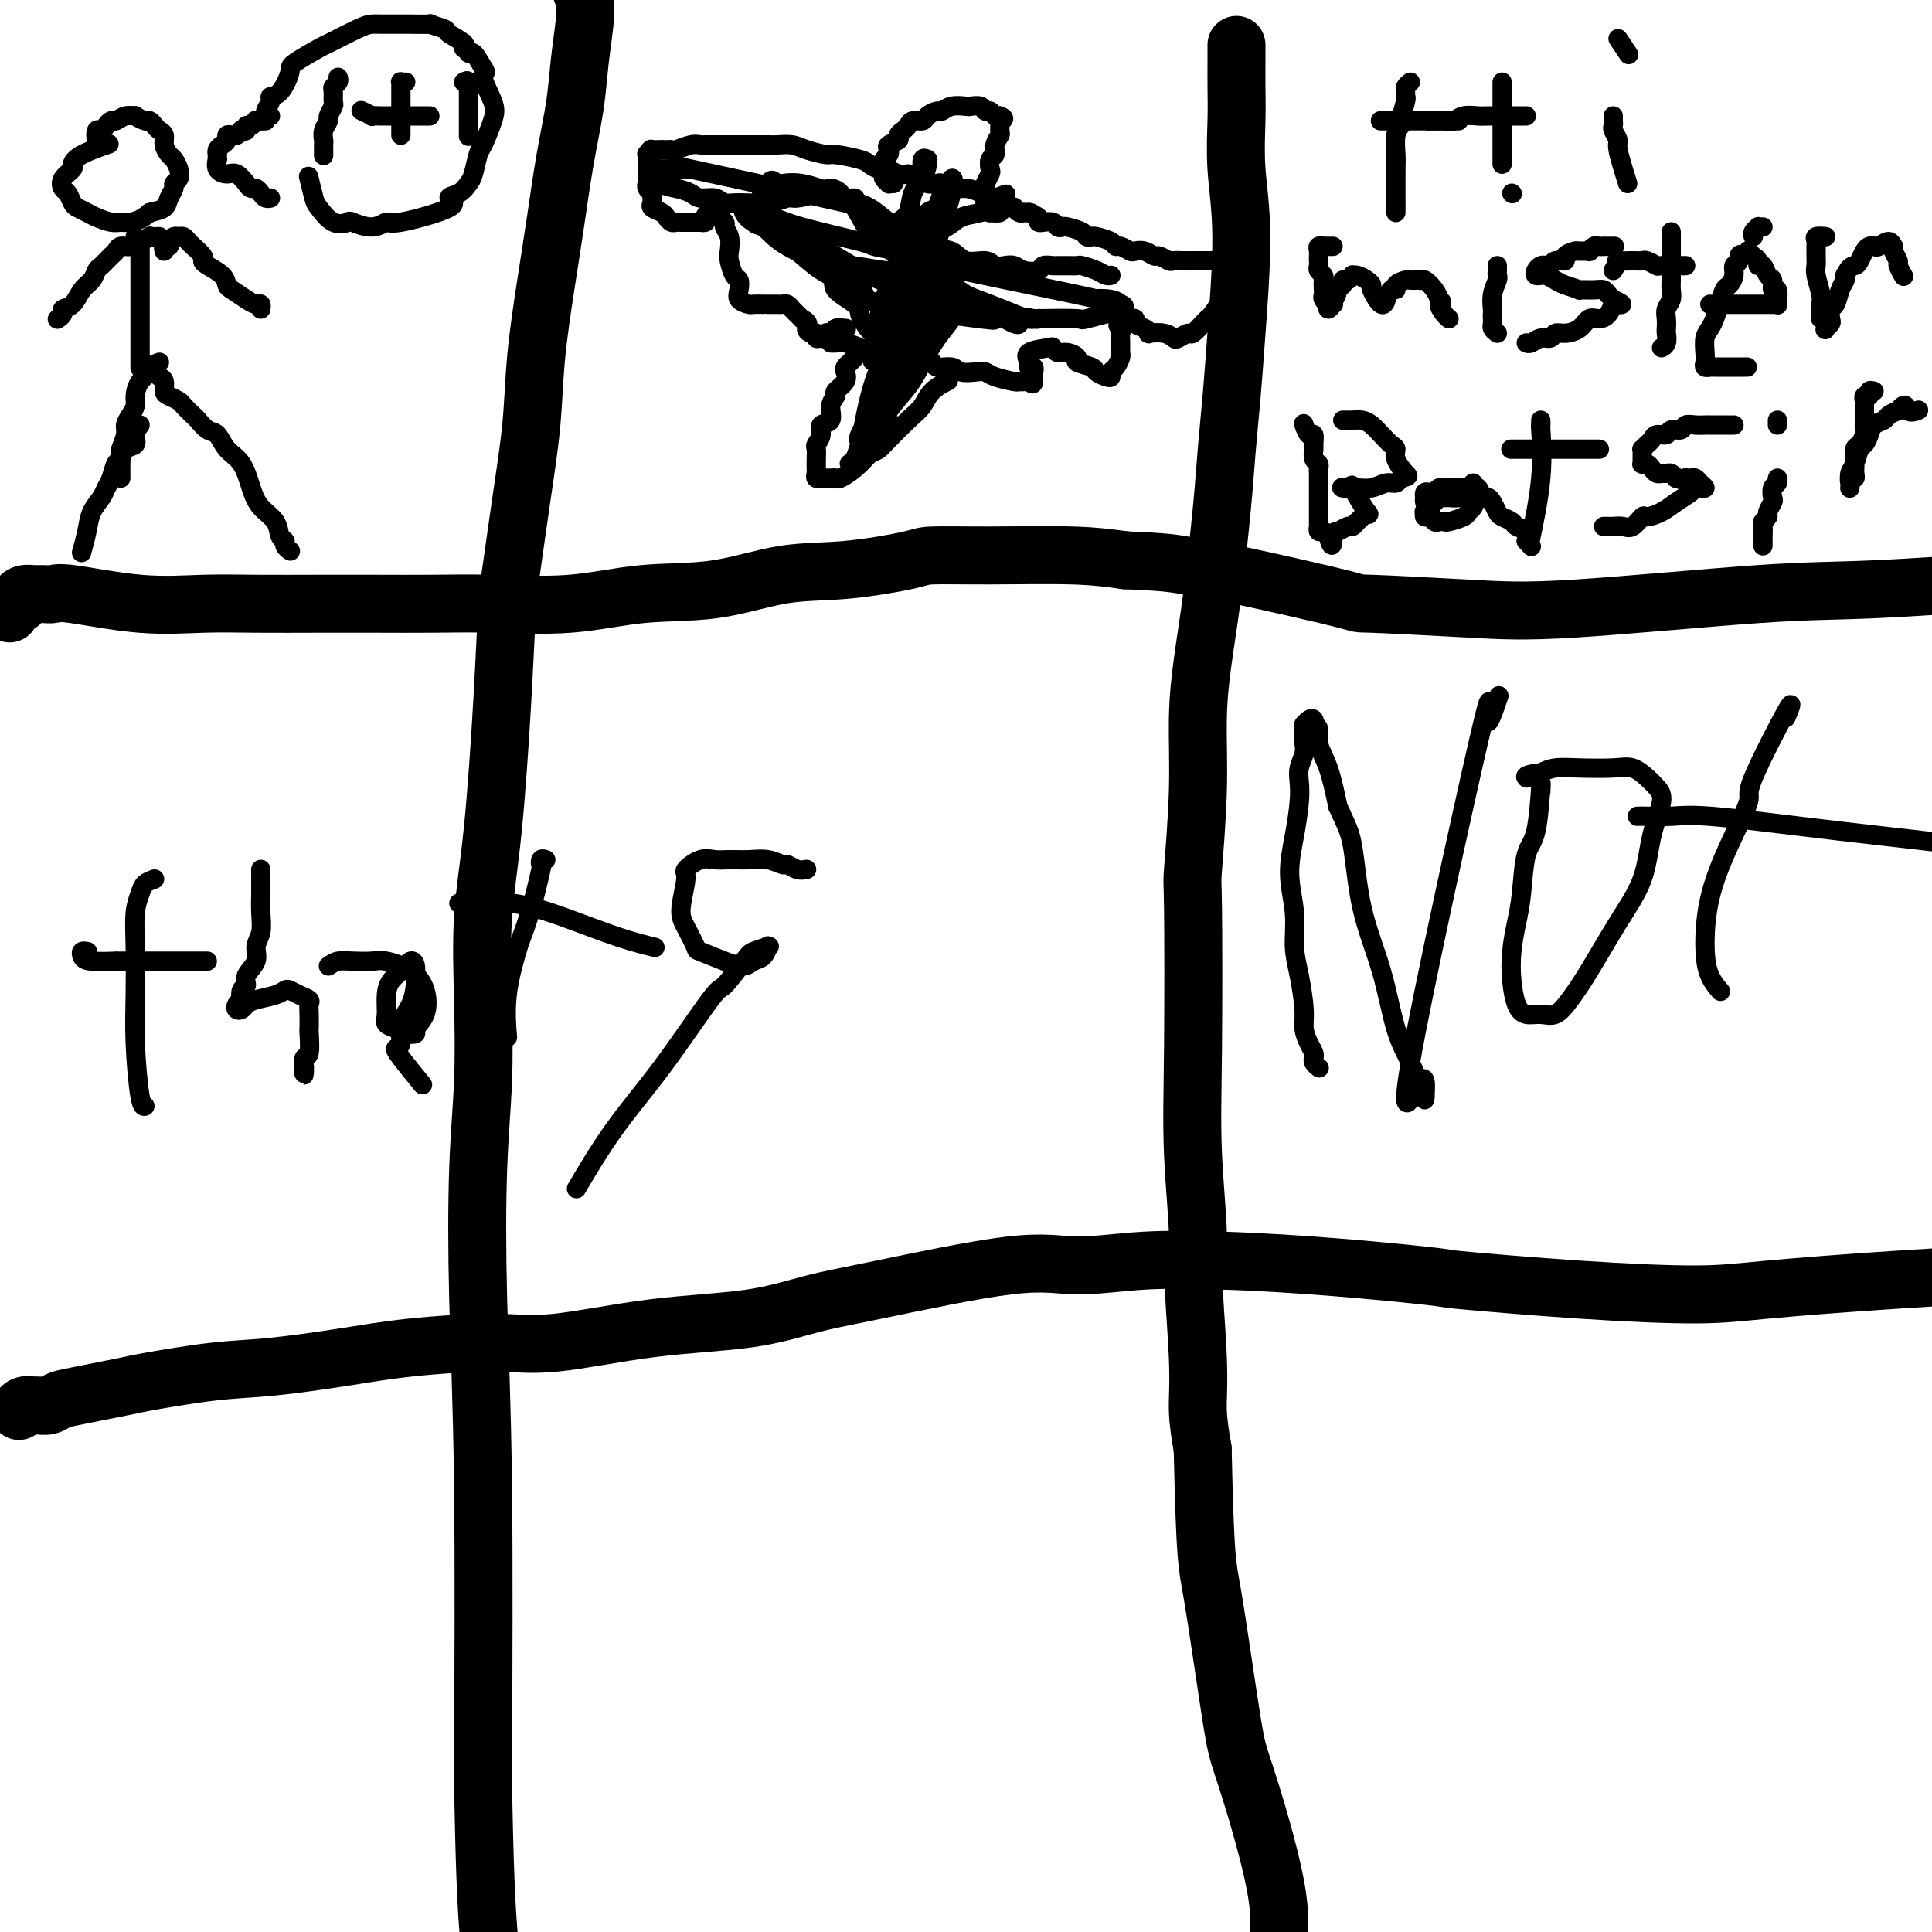
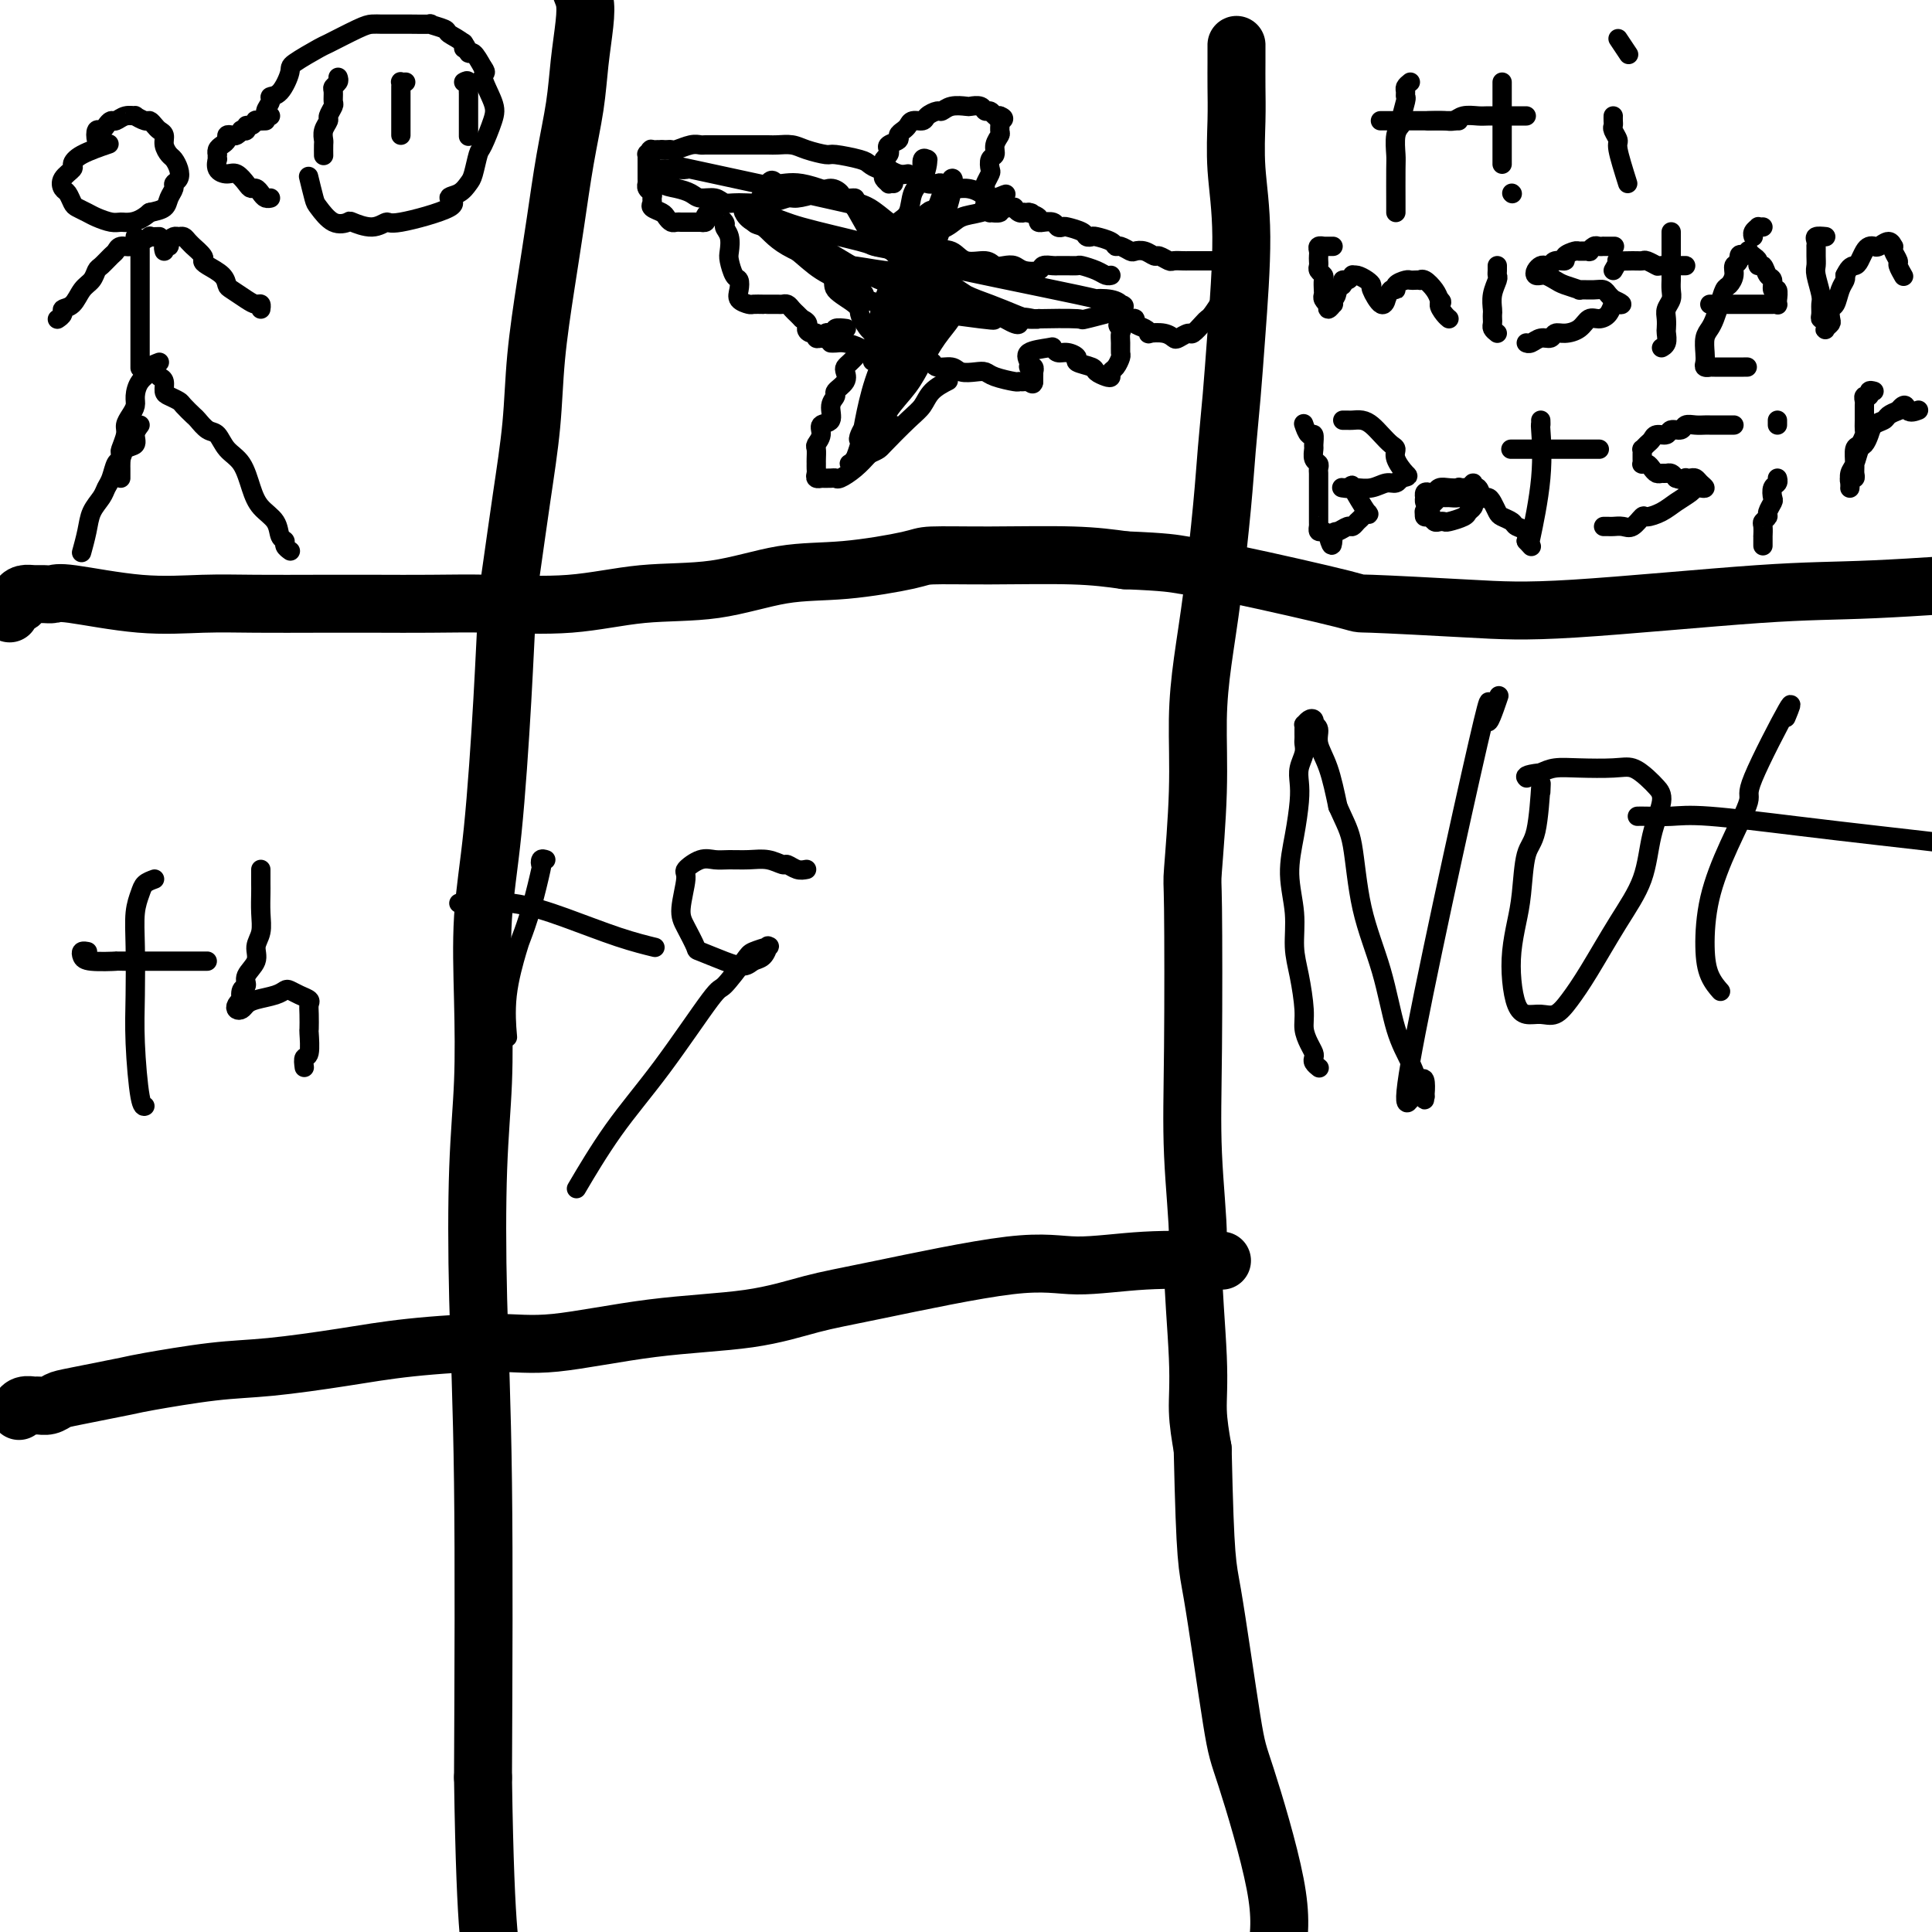
<svg xmlns="http://www.w3.org/2000/svg" viewBox="0 0 400 400" version="1.1">
  <g fill="none" stroke="#000000" stroke-width="12" stroke-linecap="round" stroke-linejoin="round">
    <path d="M2,127c-0.231,-0.867 -0.462,-1.735 0,-2c0.462,-0.265 1.618,0.072 2,0c0.382,-0.072 -0.010,-0.555 0,-1c0.010,-0.445 0.423,-0.853 1,-1c0.577,-0.147 1.317,-0.032 2,0c0.683,0.032 1.309,-0.020 2,0c0.691,0.020 1.448,0.110 2,0c0.552,-0.110 0.897,-0.422 4,0c3.103,0.422 8.962,1.577 14,2c5.038,0.423 9.255,0.113 13,0c3.745,-0.113 7.018,-0.031 11,0c3.982,0.031 8.673,0.010 13,0c4.327,-0.010 8.289,-0.010 12,0c3.711,0.010 7.172,0.030 11,0c3.828,-0.030 8.024,-0.110 13,0c4.976,0.110 10.732,0.409 16,0c5.268,-0.409 10.049,-1.528 15,-2c4.951,-0.472 10.072,-0.298 15,-1c4.928,-0.702 9.663,-2.279 14,-3c4.337,-0.721 8.278,-0.586 13,-1c4.722,-0.414 10.227,-1.376 13,-2c2.773,-0.624 2.816,-0.910 5,-1c2.184,-0.090 6.511,0.014 12,0c5.489,-0.014 12.140,-0.147 17,0c4.860,0.147 7.930,0.573 11,1" />
    <path d="M233,116c8.589,0.338 10.063,0.682 12,1c1.937,0.318 4.339,0.610 11,2c6.661,1.390 17.580,3.878 22,5c4.420,1.122 2.339,0.877 6,1c3.661,0.123 13.063,0.616 20,1c6.937,0.384 11.407,0.661 22,0c10.593,-0.661 27.308,-2.261 38,-3c10.692,-0.739 15.359,-0.618 24,-1c8.641,-0.382 21.254,-1.267 31,-2c9.746,-0.733 16.624,-1.313 26,-1c9.376,0.313 21.250,1.518 26,2c4.750,0.482 2.375,0.241 0,0" />
    <path d="M4,292c-0.057,0.114 -0.115,0.228 0,0c0.115,-0.228 0.401,-0.796 1,-1c0.599,-0.204 1.511,-0.042 2,0c0.489,0.042 0.555,-0.034 1,0c0.445,0.034 1.268,0.179 2,0c0.732,-0.179 1.371,-0.682 2,-1c0.629,-0.318 1.248,-0.452 4,-1c2.752,-0.548 7.638,-1.512 10,-2c2.362,-0.488 2.201,-0.501 5,-1c2.799,-0.499 8.559,-1.483 13,-2c4.441,-0.517 7.562,-0.567 12,-1c4.438,-0.433 10.192,-1.250 15,-2c4.808,-0.750 8.668,-1.431 14,-2c5.332,-0.569 12.134,-1.024 17,-1c4.866,0.024 7.794,0.526 13,0c5.206,-0.526 12.690,-2.079 20,-3c7.310,-0.921 14.448,-1.209 20,-2c5.552,-0.791 9.520,-2.086 13,-3c3.480,-0.914 6.471,-1.447 14,-3c7.529,-1.553 19.595,-4.128 27,-5c7.405,-0.872 10.147,-0.043 14,0c3.853,0.043 8.815,-0.702 14,-1c5.185,-0.298 10.592,-0.149 16,0" />
-     <path d="M253,261c15.921,0.492 33.724,2.221 41,3c7.276,0.779 4.026,0.609 8,1c3.974,0.391 15.173,1.343 25,2c9.827,0.657 18.283,1.019 24,1c5.717,-0.019 8.696,-0.418 15,-1c6.304,-0.582 15.933,-1.347 26,-2c10.067,-0.653 20.570,-1.194 25,-2c4.430,-0.806 2.785,-1.876 8,-2c5.215,-0.124 17.289,0.697 27,1c9.711,0.303 17.060,0.086 20,0c2.940,-0.086 1.470,-0.043 0,0" />
    <path d="M118,-7c0.455,-0.095 0.910,-0.189 1,0c0.090,0.189 -0.185,0.662 0,1c0.185,0.338 0.831,0.541 1,1c0.169,0.459 -0.139,1.174 0,2c0.139,0.826 0.725,1.761 1,3c0.275,1.239 0.239,2.780 0,5c-0.239,2.220 -0.683,5.118 -1,8c-0.317,2.882 -0.509,5.749 -1,9c-0.491,3.251 -1.283,6.887 -2,11c-0.717,4.113 -1.361,8.704 -2,13c-0.639,4.296 -1.274,8.297 -2,13c-0.726,4.703 -1.543,10.107 -2,15c-0.457,4.893 -0.556,9.275 -1,14c-0.444,4.725 -1.235,9.793 -2,15c-0.765,5.207 -1.505,10.551 -2,14c-0.495,3.449 -0.746,5.002 -1,9c-0.254,3.998 -0.512,10.442 -1,19c-0.488,8.558 -1.206,19.229 -2,27c-0.794,7.771 -1.664,12.641 -2,18c-0.336,5.359 -0.139,11.208 0,17c0.139,5.792 0.220,11.527 0,17c-0.220,5.473 -0.739,10.683 -1,18c-0.261,7.317 -0.263,16.739 0,27c0.263,10.261 0.789,21.360 1,38c0.211,16.640 0.105,38.820 0,61" />
    <path d="M100,368c0.516,35.707 1.806,35.973 2,39c0.194,3.027 -0.708,8.814 0,19c0.708,10.186 3.025,24.772 5,35c1.975,10.228 3.609,16.100 5,23c1.391,6.900 2.540,14.829 3,18c0.460,3.171 0.230,1.586 0,0" />
    <path d="M256,10c-0.000,-0.514 -0.000,-1.028 0,-1c0.000,0.028 0.000,0.597 0,1c-0.000,0.403 -0.001,0.640 0,1c0.001,0.360 0.005,0.842 0,2c-0.005,1.158 -0.018,2.991 0,5c0.018,2.009 0.069,4.196 0,7c-0.069,2.804 -0.256,6.227 0,10c0.256,3.773 0.956,7.895 1,14c0.044,6.105 -0.568,14.192 -1,20c-0.432,5.808 -0.682,9.336 -1,13c-0.318,3.664 -0.702,7.464 -1,11c-0.298,3.536 -0.510,6.809 -1,12c-0.490,5.191 -1.259,12.300 -2,18c-0.741,5.700 -1.452,9.991 -2,14c-0.548,4.009 -0.931,7.737 -1,12c-0.069,4.263 0.176,9.063 0,15c-0.176,5.937 -0.774,13.011 -1,16c-0.226,2.989 -0.079,1.892 0,8c0.079,6.108 0.092,19.422 0,29c-0.092,9.578 -0.288,15.420 0,22c0.288,6.580 1.061,13.899 1,17c-0.061,3.101 -0.954,1.986 -1,6c-0.046,4.014 0.757,13.158 1,19c0.243,5.842 -0.073,8.384 0,11c0.073,2.616 0.537,5.308 1,8" />
    <path d="M249,300c0.543,23.895 0.901,23.631 2,30c1.099,6.369 2.938,19.371 4,26c1.062,6.629 1.347,6.884 3,12c1.653,5.116 4.674,15.094 6,22c1.326,6.906 0.956,10.741 0,16c-0.956,5.259 -2.497,11.940 -3,15c-0.503,3.060 0.031,2.497 1,5c0.969,2.503 2.373,8.073 3,10c0.627,1.927 0.476,0.211 2,3c1.524,2.789 4.721,10.083 6,13c1.279,2.917 0.639,1.459 0,0" />
  </g>
  <g fill="none" stroke="#000000" stroke-width="4" stroke-linecap="round" stroke-linejoin="round">
    <path d="M21,30c-0.399,-0.190 -0.797,-0.381 -1,-1c-0.203,-0.619 -0.210,-1.667 0,-2c0.210,-0.333 0.636,0.051 1,0c0.364,-0.051 0.666,-0.535 1,-1c0.334,-0.465 0.701,-0.910 1,-1c0.299,-0.090 0.532,0.176 1,0c0.468,-0.176 1.172,-0.794 2,-1c0.828,-0.206 1.780,0.000 2,0c0.220,-0.000 -0.292,-0.207 0,0c0.292,0.207 1.389,0.828 2,1c0.611,0.172 0.737,-0.106 1,0c0.263,0.106 0.662,0.596 1,1c0.338,0.404 0.615,0.723 1,1c0.385,0.277 0.877,0.511 1,1c0.123,0.489 -0.124,1.234 0,2c0.124,0.766 0.618,1.553 1,2c0.382,0.447 0.653,0.553 1,1c0.347,0.447 0.769,1.236 1,2c0.231,0.764 0.271,1.504 0,2c-0.271,0.496 -0.852,0.749 -1,1c-0.148,0.251 0.135,0.500 0,1c-0.135,0.500 -0.690,1.250 -1,2c-0.310,0.750 -0.374,1.500 -1,2c-0.626,0.500 -1.813,0.750 -3,1" />
    <path d="M31,44c-1.734,1.539 -3.069,1.888 -4,2c-0.931,0.112 -1.457,-0.012 -2,0c-0.543,0.012 -1.101,0.159 -2,0c-0.899,-0.159 -2.139,-0.624 -3,-1c-0.861,-0.376 -1.344,-0.663 -2,-1c-0.656,-0.337 -1.484,-0.723 -2,-1c-0.516,-0.277 -0.719,-0.445 -1,-1c-0.281,-0.555 -0.640,-1.496 -1,-2c-0.360,-0.504 -0.721,-0.571 -1,-1c-0.279,-0.429 -0.477,-1.218 0,-2c0.477,-0.782 1.628,-1.555 2,-2c0.372,-0.445 -0.034,-0.563 0,-1c0.034,-0.437 0.509,-1.195 2,-2c1.491,-0.805 3.997,-1.659 5,-2c1.003,-0.341 0.501,-0.171 0,0" />
    <path d="M28,49c0.423,0.454 0.845,0.908 1,1c0.155,0.092 0.041,-0.179 0,0c-0.041,0.179 -0.011,0.807 0,1c0.011,0.193 0.003,-0.047 0,0c-0.003,0.047 -0.001,0.383 0,1c0.001,0.617 0.000,1.516 0,2c-0.000,0.484 -0.000,0.553 0,1c0.000,0.447 0.000,1.271 0,2c-0.000,0.729 -0.000,1.361 0,2c0.000,0.639 0.000,1.283 0,2c-0.000,0.717 -0.000,1.505 0,2c0.000,0.495 0.000,0.695 0,1c-0.000,0.305 -0.000,0.714 0,1c0.000,0.286 0.000,0.448 0,1c-0.000,0.552 -0.000,1.492 0,2c0.000,0.508 0.000,0.583 0,1c-0.000,0.417 -0.000,1.177 0,2c0.000,0.823 0.000,1.709 0,2c-0.000,0.291 -0.000,-0.013 0,0c0.000,0.013 0.000,0.344 0,1c-0.000,0.656 -0.000,1.638 0,2c0.000,0.362 0.000,0.103 0,0c-0.000,-0.103 -0.000,-0.052 0,0" />
    <path d="M33,49c-0.899,0.033 -1.798,0.065 -2,0c-0.202,-0.065 0.293,-0.229 0,0c-0.293,0.229 -1.374,0.849 -2,1c-0.626,0.151 -0.797,-0.168 -1,0c-0.203,0.168 -0.439,0.823 -1,1c-0.561,0.177 -1.446,-0.122 -2,0c-0.554,0.122 -0.778,0.666 -1,1c-0.222,0.334 -0.444,0.458 -1,1c-0.556,0.542 -1.447,1.501 -2,2c-0.553,0.499 -0.769,0.539 -1,1c-0.231,0.461 -0.478,1.342 -1,2c-0.522,0.658 -1.321,1.094 -2,2c-0.679,0.906 -1.240,2.281 -2,3c-0.760,0.719 -1.719,0.780 -2,1c-0.281,0.220 0.117,0.598 0,1c-0.117,0.402 -0.748,0.829 -1,1c-0.252,0.171 -0.126,0.085 0,0" />
    <path d="M34,52c-0.120,-0.445 -0.239,-0.890 0,-1c0.239,-0.110 0.838,0.113 1,0c0.162,-0.113 -0.112,-0.564 0,-1c0.112,-0.436 0.609,-0.859 1,-1c0.391,-0.141 0.677,-0.001 1,0c0.323,0.001 0.683,-0.137 1,0c0.317,0.137 0.593,0.548 1,1c0.407,0.452 0.947,0.947 1,1c0.053,0.053 -0.382,-0.334 0,0c0.382,0.334 1.580,1.389 2,2c0.420,0.611 0.061,0.779 0,1c-0.061,0.221 0.175,0.497 1,1c0.825,0.503 2.238,1.235 3,2c0.762,0.765 0.873,1.563 1,2c0.127,0.437 0.269,0.513 1,1c0.731,0.487 2.052,1.385 3,2c0.948,0.615 1.522,0.948 2,1c0.478,0.052 0.859,-0.178 1,0c0.141,0.178 0.040,0.765 0,1c-0.040,0.235 -0.020,0.117 0,0" />
    <path d="M33,75c-0.897,0.349 -1.795,0.698 -2,1c-0.205,0.302 0.282,0.556 0,1c-0.282,0.444 -1.333,1.078 -2,2c-0.667,0.922 -0.948,2.133 -1,3c-0.052,0.867 0.126,1.392 0,2c-0.126,0.608 -0.556,1.300 -1,2c-0.444,0.700 -0.904,1.410 -1,2c-0.096,0.590 0.170,1.061 0,2c-0.170,0.939 -0.778,2.345 -1,3c-0.222,0.655 -0.060,0.557 0,1c0.060,0.443 0.016,1.425 0,2c-0.016,0.575 -0.004,0.742 0,1c0.004,0.258 0.001,0.605 0,1c-0.001,0.395 -0.000,0.837 0,1c0.000,0.163 0.000,0.047 0,0c-0.000,-0.047 -0.000,-0.023 0,0" />
    <path d="M33,78c0.438,0.219 0.876,0.439 1,1c0.124,0.561 -0.065,1.464 0,2c0.065,0.536 0.384,0.706 1,1c0.616,0.294 1.530,0.713 2,1c0.470,0.287 0.496,0.442 1,1c0.504,0.558 1.485,1.518 2,2c0.515,0.482 0.564,0.486 1,1c0.436,0.514 1.258,1.536 2,2c0.742,0.464 1.405,0.368 2,1c0.595,0.632 1.123,1.992 2,3c0.877,1.008 2.104,1.664 3,3c0.896,1.336 1.459,3.352 2,5c0.541,1.648 1.058,2.928 2,4c0.942,1.072 2.309,1.937 3,3c0.691,1.063 0.707,2.323 1,3c0.293,0.677 0.862,0.769 1,1c0.138,0.231 -0.155,0.601 0,1c0.155,0.399 0.759,0.828 1,1c0.241,0.172 0.121,0.086 0,0" />
    <path d="M29,88c-0.477,0.634 -0.954,1.267 -1,2c-0.046,0.733 0.339,1.565 0,2c-0.339,0.435 -1.400,0.473 -2,1c-0.600,0.527 -0.737,1.544 -1,2c-0.263,0.456 -0.652,0.351 -1,1c-0.348,0.649 -0.656,2.052 -1,3c-0.344,0.948 -0.723,1.442 -1,2c-0.277,0.558 -0.453,1.180 -1,2c-0.547,0.820 -1.466,1.838 -2,3c-0.534,1.162 -0.682,2.467 -1,4c-0.318,1.533 -0.805,3.295 -1,4c-0.195,0.705 -0.097,0.352 0,0" />
    <path d="M55,25c-0.867,0.032 -1.734,0.065 -2,0c-0.266,-0.065 0.068,-0.227 0,0c-0.068,0.227 -0.539,0.845 -1,1c-0.461,0.155 -0.911,-0.151 -1,0c-0.089,0.151 0.184,0.759 0,1c-0.184,0.241 -0.824,0.116 -1,0c-0.176,-0.116 0.111,-0.224 0,0c-0.111,0.224 -0.621,0.781 -1,1c-0.379,0.219 -0.627,0.100 -1,0c-0.373,-0.100 -0.870,-0.180 -1,0c-0.130,0.180 0.109,0.622 0,1c-0.109,0.378 -0.565,0.694 -1,1c-0.435,0.306 -0.848,0.602 -1,1c-0.152,0.398 -0.042,0.898 0,1c0.042,0.102 0.017,-0.193 0,0c-0.017,0.193 -0.027,0.873 0,1c0.027,0.127 0.091,-0.299 0,0c-0.091,0.299 -0.337,1.324 0,2c0.337,0.676 1.256,1.003 2,1c0.744,-0.003 1.313,-0.338 2,0c0.687,0.338 1.493,1.348 2,2c0.507,0.652 0.714,0.945 1,1c0.286,0.055 0.651,-0.129 1,0c0.349,0.129 0.681,0.571 1,1c0.319,0.429 0.624,0.846 1,1c0.376,0.154 0.822,0.044 1,0c0.178,-0.044 0.089,-0.022 0,0" />
    <path d="M56,24c-0.548,-0.226 -1.095,-0.453 -1,-1c0.095,-0.547 0.833,-1.415 1,-2c0.167,-0.585 -0.238,-0.886 0,-1c0.238,-0.114 1.120,-0.042 2,-1c0.880,-0.958 1.758,-2.947 2,-4c0.242,-1.053 -0.154,-1.172 1,-2c1.154,-0.828 3.856,-2.365 5,-3c1.144,-0.635 0.729,-0.366 2,-1c1.271,-0.634 4.228,-2.170 6,-3c1.772,-0.830 2.359,-0.955 3,-1c0.641,-0.045 1.336,-0.012 2,0c0.664,0.012 1.295,0.002 2,0c0.705,-0.002 1.482,0.003 2,0c0.518,-0.003 0.777,-0.012 2,0c1.223,0.012 3.410,0.047 4,0c0.590,-0.047 -0.417,-0.176 0,0c0.417,0.176 2.258,0.658 3,1c0.742,0.342 0.387,0.545 1,1c0.613,0.455 2.195,1.163 3,2c0.805,0.837 0.832,1.802 1,2c0.168,0.198 0.477,-0.372 1,0c0.523,0.372 1.262,1.686 2,3" />
    <path d="M100,14c1.124,1.432 -0.066,1.011 0,2c0.066,0.989 1.388,3.389 2,5c0.612,1.611 0.515,2.434 0,4c-0.515,1.566 -1.449,3.877 -2,5c-0.551,1.123 -0.718,1.060 -1,2c-0.282,0.940 -0.679,2.883 -1,4c-0.321,1.117 -0.566,1.407 -1,2c-0.434,0.593 -1.057,1.488 -2,2c-0.943,0.512 -2.208,0.639 -2,1c0.208,0.361 1.887,0.955 0,2c-1.887,1.045 -7.341,2.542 -10,3c-2.659,0.458 -2.525,-0.123 -3,0c-0.475,0.123 -1.560,0.951 -3,1c-1.440,0.049 -3.236,-0.680 -4,-1c-0.764,-0.320 -0.496,-0.230 -1,0c-0.504,0.230 -1.782,0.600 -3,0c-1.218,-0.600 -2.378,-2.171 -3,-3c-0.622,-0.829 -0.706,-0.915 -1,-2c-0.294,-1.085 -0.798,-3.167 -1,-4c-0.202,-0.833 -0.101,-0.416 0,0" />
    <path d="M70,16c0.114,0.325 0.228,0.649 0,1c-0.228,0.351 -0.797,0.728 -1,1c-0.203,0.272 -0.039,0.439 0,1c0.039,0.561 -0.046,1.515 0,2c0.046,0.485 0.223,0.501 0,1c-0.223,0.499 -0.844,1.480 -1,2c-0.156,0.520 0.154,0.577 0,1c-0.154,0.423 -0.773,1.210 -1,2c-0.227,0.790 -0.061,1.583 0,2c0.061,0.417 0.016,0.458 0,1c-0.016,0.542 -0.005,1.583 0,2c0.005,0.417 0.002,0.208 0,0" />
    <path d="M84,17c-0.423,0.024 -0.845,0.048 -1,0c-0.155,-0.048 -0.041,-0.167 0,0c0.041,0.167 0.011,0.622 0,1c-0.011,0.378 -0.003,0.679 0,1c0.003,0.321 0.001,0.661 0,1c-0.001,0.339 -0.000,0.675 0,1c0.000,0.325 0.000,0.637 0,1c-0.000,0.363 -0.000,0.777 0,1c0.000,0.223 0.000,0.256 0,1c-0.000,0.744 -0.000,2.200 0,3c0.000,0.800 0.000,0.943 0,1c-0.000,0.057 -0.000,0.029 0,0" />
-     <path d="M89,24c-0.445,-0.000 -0.889,-0.000 -1,0c-0.111,0.000 0.112,0.000 0,0c-0.112,-0.000 -0.559,-0.000 -1,0c-0.441,0.000 -0.877,0.000 -1,0c-0.123,-0.000 0.065,-0.000 0,0c-0.065,0.000 -0.383,0.000 -1,0c-0.617,-0.000 -1.532,-0.000 -2,0c-0.468,0.000 -0.487,0.001 -1,0c-0.513,-0.001 -1.518,-0.004 -2,0c-0.482,0.004 -0.441,0.015 -1,0c-0.559,-0.015 -1.719,-0.057 -2,0c-0.281,0.057 0.316,0.211 0,0c-0.316,-0.211 -1.547,-0.788 -2,-1c-0.453,-0.212 -0.130,-0.061 0,0c0.130,0.061 0.065,0.030 0,0" />
    <path d="M96,17c0.423,-0.242 0.845,-0.485 1,0c0.155,0.485 0.041,1.696 0,2c-0.041,0.304 -0.011,-0.299 0,0c0.011,0.299 0.003,1.499 0,2c-0.003,0.501 -0.001,0.303 0,1c0.001,0.697 0.000,2.290 0,3c-0.000,0.710 -0.000,0.537 0,1c0.000,0.463 0.000,1.561 0,2c-0.000,0.439 -0.000,0.220 0,0" />
    <path d="M96,9c0.000,-0.111 0.000,-0.222 0,0c0.000,0.222 0.000,0.778 0,1c-0.000,0.222 0.000,0.111 0,0" />
    <path d="M188,36c-0.606,0.111 -1.213,0.223 -2,0c-0.787,-0.223 -1.755,-0.780 -2,-1c-0.245,-0.220 0.232,-0.101 0,0c-0.232,0.101 -1.173,0.186 -2,0c-0.827,-0.186 -1.541,-0.641 -2,-1c-0.459,-0.359 -0.664,-0.622 -2,-1c-1.336,-0.378 -3.804,-0.872 -5,-1c-1.196,-0.128 -1.121,0.109 -2,0c-0.879,-0.109 -2.714,-0.565 -4,-1c-1.286,-0.435 -2.024,-0.849 -3,-1c-0.976,-0.151 -2.191,-0.041 -3,0c-0.809,0.041 -1.214,0.011 -2,0c-0.786,-0.011 -1.955,-0.003 -3,0c-1.045,0.003 -1.967,0.001 -3,0c-1.033,-0.001 -2.176,-0.001 -3,0c-0.824,0.001 -1.327,0.004 -2,0c-0.673,-0.004 -1.514,-0.015 -2,0c-0.486,0.015 -0.617,0.057 -1,0c-0.383,-0.057 -1.020,-0.211 -2,0c-0.980,0.211 -2.304,0.789 -3,1c-0.696,0.211 -0.764,0.057 -1,0c-0.236,-0.057 -0.639,-0.016 -1,0c-0.361,0.016 -0.681,0.008 -1,0" />
    <path d="M137,31c-4.344,0.150 -1.704,0.027 -1,0c0.704,-0.027 -0.529,0.044 -1,0c-0.471,-0.044 -0.179,-0.203 0,0c0.179,0.203 0.244,0.769 0,1c-0.244,0.231 -0.798,0.129 -1,0c-0.202,-0.129 -0.054,-0.284 0,0c0.054,0.284 0.013,1.007 0,1c-0.013,-0.007 0.000,-0.745 0,0c-0.000,0.745 -0.014,2.973 0,4c0.014,1.027 0.057,0.852 0,1c-0.057,0.148 -0.213,0.617 0,1c0.213,0.383 0.796,0.680 1,1c0.204,0.320 0.029,0.663 0,1c-0.029,0.337 0.086,0.668 0,1c-0.086,0.332 -0.374,0.663 0,1c0.374,0.337 1.410,0.679 2,1c0.590,0.321 0.736,0.622 1,1c0.264,0.378 0.648,0.833 1,1c0.352,0.167 0.672,0.045 1,0c0.328,-0.045 0.665,-0.012 1,0c0.335,0.012 0.667,0.003 1,0c0.333,-0.003 0.667,-0.001 1,0c0.333,0.001 0.667,0.000 1,0c0.333,-0.000 0.667,-0.000 1,0" />
    <path d="M145,46c1.731,0.300 1.060,-0.449 1,-1c-0.060,-0.551 0.491,-0.906 1,-1c0.509,-0.094 0.977,0.071 1,0c0.023,-0.071 -0.400,-0.377 0,0c0.400,0.377 1.623,1.436 2,2c0.377,0.564 -0.092,0.631 0,1c0.092,0.369 0.746,1.040 1,2c0.254,0.960 0.107,2.211 0,3c-0.107,0.789 -0.174,1.118 0,2c0.174,0.882 0.590,2.317 1,3c0.410,0.683 0.816,0.614 1,1c0.184,0.386 0.147,1.228 0,2c-0.147,0.772 -0.403,1.475 0,2c0.403,0.525 1.465,0.873 2,1c0.535,0.127 0.542,0.034 1,0c0.458,-0.034 1.365,-0.009 2,0c0.635,0.009 0.996,0.002 1,0c0.004,-0.002 -0.350,0.003 0,0c0.350,-0.003 1.403,-0.012 2,0c0.597,0.012 0.737,0.045 1,0c0.263,-0.045 0.648,-0.167 1,0c0.352,0.167 0.672,0.622 1,1c0.328,0.378 0.665,0.679 1,1c0.335,0.321 0.667,0.660 1,1" />
    <path d="M166,66c1.885,0.852 1.096,1.482 1,2c-0.096,0.518 0.500,0.924 1,1c0.500,0.076 0.904,-0.180 1,0c0.096,0.180 -0.115,0.794 0,1c0.115,0.206 0.557,0.004 1,0c0.443,-0.004 0.887,0.191 1,0c0.113,-0.191 -0.106,-0.769 0,-1c0.106,-0.231 0.537,-0.114 1,0c0.463,0.114 0.959,0.227 1,0c0.041,-0.227 -0.374,-0.792 0,-1c0.374,-0.208 1.535,-0.059 2,0c0.465,0.059 0.232,0.030 0,0" />
    <path d="M185,38c-0.453,-0.024 -0.906,-0.048 -1,0c-0.094,0.048 0.171,0.168 0,0c-0.171,-0.168 -0.779,-0.622 -1,-1c-0.221,-0.378 -0.056,-0.679 0,-1c0.056,-0.321 0.001,-0.663 0,-1c-0.001,-0.337 0.050,-0.668 0,-1c-0.050,-0.332 -0.202,-0.666 0,-1c0.202,-0.334 0.757,-0.667 1,-1c0.243,-0.333 0.173,-0.667 0,-1c-0.173,-0.333 -0.449,-0.666 0,-1c0.449,-0.334 1.625,-0.668 2,-1c0.375,-0.332 -0.050,-0.663 0,-1c0.050,-0.337 0.576,-0.682 1,-1c0.424,-0.318 0.748,-0.611 1,-1c0.252,-0.389 0.434,-0.874 1,-1c0.566,-0.126 1.515,0.106 2,0c0.485,-0.106 0.505,-0.550 1,-1c0.495,-0.450 1.465,-0.905 2,-1c0.535,-0.095 0.633,0.170 1,0c0.367,-0.170 1.001,-0.773 2,-1c0.999,-0.227 2.362,-0.076 3,0c0.638,0.076 0.552,0.077 1,0c0.448,-0.077 1.429,-0.230 2,0c0.571,0.230 0.730,0.845 1,1c0.270,0.155 0.650,-0.151 1,0c0.350,0.151 0.672,0.757 1,1c0.328,0.243 0.664,0.121 1,0" />
    <path d="M207,24c1.546,0.566 0.410,0.980 0,1c-0.410,0.020 -0.095,-0.356 0,0c0.095,0.356 -0.031,1.442 0,2c0.031,0.558 0.218,0.587 0,1c-0.218,0.413 -0.842,1.209 -1,2c-0.158,0.791 0.150,1.578 0,2c-0.150,0.422 -0.758,0.479 -1,1c-0.242,0.521 -0.117,1.505 0,2c0.117,0.495 0.228,0.500 0,1c-0.228,0.500 -0.794,1.496 -1,2c-0.206,0.504 -0.051,0.517 0,1c0.051,0.483 -0.003,1.436 0,2c0.003,0.564 0.061,0.741 0,1c-0.061,0.259 -0.241,0.602 0,1c0.241,0.398 0.905,0.853 1,1c0.095,0.147 -0.378,-0.013 0,0c0.378,0.013 1.608,0.200 2,0c0.392,-0.200 -0.053,-0.787 0,-1c0.053,-0.213 0.605,-0.053 1,0c0.395,0.053 0.632,0.000 1,0c0.368,-0.000 0.869,0.052 1,0c0.131,-0.052 -0.106,-0.210 0,0c0.106,0.210 0.554,0.788 1,1c0.446,0.212 0.889,0.057 1,0c0.111,-0.057 -0.111,-0.016 0,0c0.111,0.016 0.556,0.008 1,0" />
    <path d="M213,44c1.266,0.265 -0.069,-0.072 0,0c0.069,0.072 1.542,0.554 2,1c0.458,0.446 -0.099,0.855 0,1c0.099,0.145 0.853,0.025 1,0c0.147,-0.025 -0.314,0.045 0,0c0.314,-0.045 1.401,-0.205 2,0c0.599,0.205 0.710,0.777 1,1c0.290,0.223 0.761,0.098 1,0c0.239,-0.098 0.247,-0.171 1,0c0.753,0.171 2.251,0.584 3,1c0.749,0.416 0.750,0.833 1,1c0.250,0.167 0.748,0.082 1,0c0.252,-0.082 0.256,-0.162 1,0c0.744,0.162 2.226,0.565 3,1c0.774,0.435 0.840,0.900 1,1c0.160,0.100 0.414,-0.165 1,0c0.586,0.165 1.504,0.761 2,1c0.496,0.239 0.571,0.120 1,0c0.429,-0.120 1.213,-0.242 2,0c0.787,0.242 1.577,0.850 2,1c0.423,0.150 0.481,-0.156 1,0c0.519,0.156 1.501,0.774 2,1c0.499,0.226 0.515,0.061 1,0c0.485,-0.061 1.439,-0.016 2,0c0.561,0.016 0.728,0.004 1,0c0.272,-0.004 0.650,-0.001 1,0c0.350,0.001 0.671,0.000 1,0c0.329,-0.000 0.665,-0.000 1,0c0.335,0.000 0.667,0.000 1,0c0.333,-0.000 0.667,-0.000 1,0c0.333,0.000 0.667,0.000 1,0" />
    <path d="M252,54c3.027,0.322 1.596,0.128 1,0c-0.596,-0.128 -0.356,-0.190 0,0c0.356,0.190 0.828,0.632 1,1c0.172,0.368 0.044,0.664 0,1c-0.044,0.336 -0.004,0.713 0,1c0.004,0.287 -0.026,0.483 0,1c0.026,0.517 0.110,1.356 0,2c-0.110,0.644 -0.415,1.095 -1,2c-0.585,0.905 -1.451,2.266 -2,3c-0.549,0.734 -0.781,0.841 -1,1c-0.219,0.159 -0.425,0.369 -1,1c-0.575,0.631 -1.517,1.682 -2,2c-0.483,0.318 -0.505,-0.097 -1,0c-0.495,0.097 -1.463,0.706 -2,1c-0.537,0.294 -0.643,0.272 -1,0c-0.357,-0.272 -0.965,-0.794 -2,-1c-1.035,-0.206 -2.497,-0.098 -3,0c-0.503,0.098 -0.048,0.184 0,0c0.048,-0.184 -0.312,-0.637 -1,-1c-0.688,-0.363 -1.705,-0.634 -2,-1c-0.295,-0.366 0.131,-0.827 0,-1c-0.131,-0.173 -0.819,-0.057 -1,0c-0.181,0.057 0.143,0.054 0,0c-0.143,-0.054 -0.755,-0.158 -1,0c-0.245,0.158 -0.122,0.579 0,1" />
    <path d="M233,67c-2.392,-0.119 -1.372,0.583 -1,1c0.372,0.417 0.097,0.549 0,1c-0.097,0.451 -0.016,1.220 0,2c0.016,0.780 -0.034,1.572 0,2c0.034,0.428 0.151,0.494 0,1c-0.151,0.506 -0.570,1.453 -1,2c-0.430,0.547 -0.872,0.694 -1,1c-0.128,0.306 0.059,0.773 0,1c-0.059,0.227 -0.364,0.216 -1,0c-0.636,-0.216 -1.602,-0.636 -2,-1c-0.398,-0.364 -0.229,-0.671 -1,-1c-0.771,-0.329 -2.484,-0.680 -3,-1c-0.516,-0.320 0.163,-0.608 0,-1c-0.163,-0.392 -1.169,-0.888 -2,-1c-0.831,-0.112 -1.487,0.158 -2,0c-0.513,-0.158 -0.885,-0.746 -1,-1c-0.115,-0.254 0.025,-0.174 -1,0c-1.025,0.174 -3.217,0.443 -4,1c-0.783,0.557 -0.157,1.402 0,2c0.157,0.598 -0.154,0.948 0,1c0.154,0.052 0.773,-0.193 1,0c0.227,0.193 0.061,0.825 0,1c-0.061,0.175 -0.016,-0.107 0,0c0.016,0.107 0.005,0.602 0,1c-0.005,0.398 -0.002,0.699 0,1" />
    <path d="M214,79c-0.027,0.927 -0.595,0.246 -1,0c-0.405,-0.246 -0.647,-0.055 -1,0c-0.353,0.055 -0.817,-0.024 -1,0c-0.183,0.024 -0.083,0.151 -1,0c-0.917,-0.151 -2.849,-0.580 -4,-1c-1.151,-0.420 -1.520,-0.829 -2,-1c-0.480,-0.171 -1.070,-0.102 -2,0c-0.930,0.102 -2.200,0.239 -3,0c-0.800,-0.239 -1.129,-0.852 -2,-1c-0.871,-0.148 -2.285,0.171 -3,0c-0.715,-0.171 -0.730,-0.830 -1,-1c-0.270,-0.170 -0.794,0.150 -1,0c-0.206,-0.150 -0.094,-0.771 0,-1c0.094,-0.229 0.170,-0.065 0,0c-0.170,0.065 -0.585,0.033 -1,0" />
    <path d="M191,74c-3.994,-0.713 -2.478,0.006 -2,0c0.478,-0.006 -0.083,-0.736 -1,-1c-0.917,-0.264 -2.189,-0.060 -3,0c-0.811,0.060 -1.163,-0.022 -2,0c-0.837,0.022 -2.161,0.150 -3,0c-0.839,-0.150 -1.192,-0.576 -2,-1c-0.808,-0.424 -2.072,-0.846 -3,-1c-0.928,-0.154 -1.519,-0.042 -2,0c-0.481,0.042 -0.852,0.012 -1,0c-0.148,-0.012 -0.074,-0.006 0,0" />
    <path d="M177,74c0.084,-0.088 0.168,-0.175 0,0c-0.168,0.175 -0.589,0.614 -1,1c-0.411,0.386 -0.813,0.719 -1,1c-0.187,0.281 -0.160,0.511 0,1c0.160,0.489 0.451,1.238 0,2c-0.451,0.762 -1.645,1.537 -2,2c-0.355,0.463 0.130,0.613 0,1c-0.130,0.387 -0.876,1.011 -1,2c-0.124,0.989 0.373,2.344 0,3c-0.373,0.656 -1.617,0.613 -2,1c-0.383,0.387 0.093,1.203 0,2c-0.093,0.797 -0.757,1.576 -1,2c-0.243,0.424 -0.065,0.495 0,1c0.065,0.505 0.016,1.446 0,2c-0.016,0.554 -0.000,0.723 0,1c0.000,0.277 -0.016,0.663 0,1c0.016,0.337 0.063,0.626 0,1c-0.063,0.374 -0.238,0.832 0,1c0.238,0.168 0.888,0.046 1,0c0.112,-0.046 -0.315,-0.018 0,0c0.315,0.018 1.372,0.024 2,0c0.628,-0.024 0.828,-0.079 1,0c0.172,0.079 0.315,0.290 1,0c0.685,-0.290 1.910,-1.083 3,-2c1.090,-0.917 2.045,-1.959 3,-3" />
    <path d="M180,94c2.121,-0.961 1.924,-0.864 3,-2c1.076,-1.136 3.424,-3.506 5,-5c1.576,-1.494 2.381,-2.112 3,-3c0.619,-0.888 1.051,-2.047 2,-3c0.949,-0.953 2.414,-1.701 3,-2c0.586,-0.299 0.293,-0.150 0,0" />
    <path d="M185,88c-0.364,-0.089 -0.727,-0.179 -1,0c-0.273,0.179 -0.455,0.625 -1,1c-0.545,0.375 -1.452,0.678 -2,1c-0.548,0.322 -0.738,0.663 -1,1c-0.262,0.337 -0.595,0.669 -1,1c-0.405,0.331 -0.880,0.663 -1,1c-0.120,0.337 0.115,0.681 0,1c-0.115,0.319 -0.579,0.612 -1,1c-0.421,0.388 -0.797,0.871 -1,1c-0.203,0.129 -0.232,-0.096 0,0c0.232,0.096 0.726,0.512 1,0c0.274,-0.512 0.327,-1.952 1,-3c0.673,-1.048 1.964,-1.704 3,-3c1.036,-1.296 1.815,-3.232 3,-5c1.185,-1.768 2.776,-3.368 4,-5c1.224,-1.632 2.080,-3.296 3,-5c0.920,-1.704 1.902,-3.449 3,-5c1.098,-1.551 2.311,-2.910 3,-4c0.689,-1.090 0.855,-1.911 1,-3c0.145,-1.089 0.269,-2.445 0,-3c-0.269,-0.555 -0.931,-0.308 -1,0c-0.069,0.308 0.455,0.677 0,1c-0.455,0.323 -1.890,0.599 -3,2c-1.110,1.401 -1.894,3.925 -2,5c-0.106,1.075 0.466,0.701 -1,3c-1.466,2.299 -4.972,7.273 -7,10c-2.028,2.727 -2.580,3.208 -3,4c-0.420,0.792 -0.710,1.896 -1,3" />
    <path d="M180,88c-2.954,4.714 -1.338,2.498 -1,2c0.338,-0.498 -0.602,0.721 -1,1c-0.398,0.279 -0.256,-0.384 0,-1c0.256,-0.616 0.625,-1.187 1,-2c0.375,-0.813 0.757,-1.868 1,-3c0.243,-1.132 0.347,-2.340 1,-4c0.653,-1.660 1.857,-3.770 3,-6c1.143,-2.230 2.226,-4.579 3,-6c0.774,-1.421 1.238,-1.915 2,-3c0.762,-1.085 1.823,-2.763 2,-3c0.177,-0.237 -0.529,0.965 0,0c0.529,-0.965 2.291,-4.098 1,0c-1.291,4.098 -5.637,15.427 -8,21c-2.363,5.573 -2.742,5.388 -3,6c-0.258,0.612 -0.396,2.019 -1,3c-0.604,0.981 -1.675,1.537 -2,2c-0.325,0.463 0.098,0.833 0,1c-0.098,0.167 -0.715,0.130 -1,0c-0.285,-0.130 -0.238,-0.353 0,-1c0.238,-0.647 0.669,-1.719 1,-3c0.331,-1.281 0.564,-2.772 1,-5c0.436,-2.228 1.076,-5.194 2,-8c0.924,-2.806 2.132,-5.451 3,-8c0.868,-2.549 1.398,-5.003 2,-7c0.602,-1.997 1.278,-3.538 2,-5c0.722,-1.462 1.492,-2.846 2,-4c0.508,-1.154 0.754,-2.077 1,-3" />
    <path d="M191,52c2.197,-6.745 1.188,-2.109 1,-1c-0.188,1.109 0.444,-1.311 1,-2c0.556,-0.689 1.037,0.352 1,1c-0.037,0.648 -0.590,0.904 -1,2c-0.410,1.096 -0.677,3.032 -1,5c-0.323,1.968 -0.702,3.969 -1,5c-0.298,1.031 -0.513,1.092 -1,3c-0.487,1.908 -1.245,5.665 -2,8c-0.755,2.335 -1.508,3.249 -2,4c-0.492,0.751 -0.725,1.338 -1,2c-0.275,0.662 -0.593,1.399 -1,2c-0.407,0.601 -0.904,1.065 -1,1c-0.096,-0.065 0.208,-0.658 0,-1c-0.208,-0.342 -0.930,-0.432 -1,-1c-0.070,-0.568 0.511,-1.612 1,-3c0.489,-1.388 0.885,-3.118 1,-4c0.115,-0.882 -0.051,-0.915 2,-7c2.051,-6.085 6.319,-18.221 8,-23c1.681,-4.779 0.775,-2.199 1,-2c0.225,0.199 1.582,-1.983 2,-3c0.418,-1.017 -0.105,-0.871 0,-1c0.105,-0.129 0.836,-0.535 0,3c-0.836,3.535 -3.239,11.010 -5,16c-1.761,4.990 -2.881,7.495 -4,10" />
    <path d="M188,66c-1.801,4.894 -1.804,3.128 -2,3c-0.196,-0.128 -0.585,1.381 -1,2c-0.415,0.619 -0.856,0.347 -1,0c-0.144,-0.347 0.009,-0.767 0,-1c-0.009,-0.233 -0.181,-0.277 0,-1c0.181,-0.723 0.716,-2.126 1,-3c0.284,-0.874 0.318,-1.221 1,-3c0.682,-1.779 2.010,-4.991 3,-7c0.990,-2.009 1.640,-2.815 2,-4c0.360,-1.185 0.429,-2.750 1,-4c0.571,-1.250 1.644,-2.186 2,-3c0.356,-0.814 -0.005,-1.505 0,-2c0.005,-0.495 0.375,-0.793 1,-2c0.625,-1.207 1.506,-3.324 1,-2c-0.506,1.324 -2.398,6.087 -3,7c-0.602,0.913 0.088,-2.026 -2,3c-2.088,5.026 -6.952,18.015 -9,23c-2.048,4.985 -1.278,1.966 -1,1c0.278,-0.966 0.064,0.123 0,0c-0.064,-0.123 0.021,-1.456 0,-2c-0.021,-0.544 -0.149,-0.298 0,-1c0.149,-0.702 0.574,-2.351 1,-4" />
    <path d="M182,66c0.128,-1.580 0.448,-2.529 1,-4c0.552,-1.471 1.335,-3.463 2,-5c0.665,-1.537 1.211,-2.620 2,-4c0.789,-1.380 1.820,-3.057 2,-4c0.180,-0.943 -0.492,-1.154 0,-2c0.492,-0.846 2.149,-2.329 3,-3c0.851,-0.671 0.896,-0.530 1,0c0.104,0.530 0.268,1.451 0,3c-0.268,1.549 -0.967,3.727 -1,5c-0.033,1.273 0.601,1.642 -1,5c-1.601,3.358 -5.438,9.706 -7,12c-1.562,2.294 -0.849,0.533 -1,0c-0.151,-0.533 -1.166,0.163 -2,0c-0.834,-0.163 -1.486,-1.185 -2,-2c-0.514,-0.815 -0.888,-1.423 -1,-2c-0.112,-0.577 0.038,-1.125 -1,-2c-1.038,-0.875 -3.266,-2.079 -4,-3c-0.734,-0.921 0.025,-1.561 -1,-3c-1.025,-1.439 -3.833,-3.678 -5,-5c-1.167,-1.322 -0.694,-1.725 -1,-2c-0.306,-0.275 -1.390,-0.420 -2,-1c-0.610,-0.580 -0.746,-1.594 -1,-2c-0.254,-0.406 -0.627,-0.203 -1,0" />
    <path d="M162,47c-3.269,-3.474 -0.441,-1.161 1,0c1.441,1.161 1.496,1.168 3,2c1.504,0.832 4.457,2.488 7,4c2.543,1.512 4.677,2.878 7,4c2.323,1.122 4.835,1.999 7,3c2.165,1.001 3.983,2.125 6,3c2.017,0.875 4.232,1.502 6,2c1.768,0.498 3.088,0.868 4,1c0.912,0.132 1.416,0.026 2,0c0.584,-0.026 1.248,0.029 1,0c-0.248,-0.029 -1.407,-0.143 -1,0c0.407,0.143 2.382,0.542 -2,0c-4.382,-0.542 -15.119,-2.024 -20,-3c-4.881,-0.976 -3.906,-1.444 -4,-2c-0.094,-0.556 -1.256,-1.200 -3,-2c-1.744,-0.800 -4.070,-1.758 -6,-3c-1.930,-1.242 -3.463,-2.770 -5,-4c-1.537,-1.230 -3.077,-2.163 -4,-3c-0.923,-0.837 -1.229,-1.579 -2,-2c-0.771,-0.421 -2.006,-0.520 -3,-1c-0.994,-0.480 -1.747,-1.341 -2,-2c-0.253,-0.659 -0.006,-1.115 0,-1c0.006,0.115 -0.229,0.800 0,1c0.229,0.200 0.923,-0.086 2,0c1.077,0.086 2.539,0.543 4,1" />
    <path d="M160,45c1.590,0.438 2.565,1.035 6,2c3.435,0.965 9.328,2.300 12,3c2.672,0.700 2.121,0.766 3,1c0.879,0.234 3.188,0.637 5,1c1.812,0.363 3.126,0.685 4,1c0.874,0.315 1.309,0.624 2,1c0.691,0.376 1.637,0.820 2,1c0.363,0.180 0.142,0.096 0,0c-0.142,-0.096 -0.205,-0.205 -1,0c-0.795,0.205 -2.323,0.723 -4,1c-1.677,0.277 -3.501,0.312 -6,0c-2.499,-0.312 -5.671,-0.970 -7,-1c-1.329,-0.030 -0.815,0.568 -3,0c-2.185,-0.568 -7.068,-2.302 -10,-4c-2.932,-1.698 -3.913,-3.362 -5,-4c-1.087,-0.638 -2.279,-0.252 -2,-2c0.279,-1.748 2.031,-5.630 3,-7c0.969,-1.370 1.157,-0.229 2,0c0.843,0.229 2.341,-0.454 5,0c2.659,0.454 6.480,2.046 9,3c2.520,0.954 3.740,1.270 5,2c1.260,0.730 2.558,1.872 4,3c1.442,1.128 3.026,2.240 4,3c0.974,0.760 1.339,1.166 2,2c0.661,0.834 1.617,2.095 2,3c0.383,0.905 0.191,1.452 0,2" />
    <path d="M192,56c0.687,1.313 0.406,1.096 0,1c-0.406,-0.096 -0.936,-0.070 -1,0c-0.064,0.070 0.340,0.183 0,0c-0.340,-0.183 -1.422,-0.662 -2,-1c-0.578,-0.338 -0.651,-0.535 -1,-1c-0.349,-0.465 -0.973,-1.197 -2,-2c-1.027,-0.803 -2.455,-1.676 -3,-2c-0.545,-0.324 -0.206,-0.100 0,0c0.206,0.100 0.278,0.077 0,0c-0.278,-0.077 -0.905,-0.206 0,0c0.905,0.206 3.341,0.748 3,1c-0.341,0.252 -3.460,0.215 4,2c7.460,1.785 25.500,5.392 33,7c7.500,1.608 4.462,1.217 4,1c-0.462,-0.217 1.654,-0.261 3,0c1.346,0.261 1.923,0.826 2,1c0.077,0.174 -0.348,-0.045 0,0c0.348,0.045 1.467,0.352 0,1c-1.467,0.648 -5.519,1.636 -7,2c-1.481,0.364 -0.391,0.105 -2,0c-1.609,-0.105 -5.918,-0.055 -8,0c-2.082,0.055 -1.936,0.114 -3,0c-1.064,-0.114 -3.337,-0.402 -5,-1c-1.663,-0.598 -2.717,-1.507 -4,-2c-1.283,-0.493 -2.795,-0.569 -4,-1c-1.205,-0.431 -2.102,-1.215 -3,-2" />
    <path d="M196,60c-2.854,-1.093 -1.989,-0.827 -2,-1c-0.011,-0.173 -0.899,-0.787 -1,-1c-0.101,-0.213 0.586,-0.027 1,0c0.414,0.027 0.554,-0.105 1,0c0.446,0.105 1.197,0.449 2,1c0.803,0.551 1.659,1.311 3,2c1.341,0.689 3.168,1.309 5,2c1.832,0.691 3.667,1.454 5,2c1.333,0.546 2.162,0.875 3,1c0.838,0.125 1.684,0.045 2,0c0.316,-0.045 0.101,-0.054 0,0c-0.101,0.054 -0.087,0.170 -1,0c-0.913,-0.170 -2.753,-0.626 -3,0c-0.247,0.626 1.098,2.332 -3,0c-4.098,-2.332 -13.641,-8.704 -17,-11c-3.359,-2.296 -0.536,-0.516 0,0c0.536,0.516 -1.217,-0.232 -2,-1c-0.783,-0.768 -0.598,-1.558 0,-2c0.598,-0.442 1.608,-0.538 2,-1c0.392,-0.462 0.164,-1.291 1,-2c0.836,-0.709 2.735,-1.299 4,-2c1.265,-0.701 1.894,-1.514 3,-2c1.106,-0.486 2.688,-0.646 4,-1c1.312,-0.354 2.353,-0.903 3,-1c0.647,-0.097 0.899,0.258 1,0c0.101,-0.258 0.050,-1.129 0,-2" />
    <path d="M207,41c2.702,-1.658 0.458,-0.304 -1,0c-1.458,0.304 -2.130,-0.440 -3,-1c-0.870,-0.560 -1.938,-0.934 -3,-1c-1.062,-0.066 -2.116,0.175 -3,0c-0.884,-0.175 -1.596,-0.768 -2,-1c-0.404,-0.232 -0.501,-0.105 -1,0c-0.499,0.105 -1.401,0.188 -2,0c-0.599,-0.188 -0.893,-0.646 -1,-1c-0.107,-0.354 -0.025,-0.603 0,-1c0.025,-0.397 -0.007,-0.944 0,-1c0.007,-0.056 0.054,0.377 0,0c-0.054,-0.377 -0.210,-1.564 0,-2c0.210,-0.436 0.786,-0.122 1,0c0.214,0.122 0.064,0.051 0,0c-0.064,-0.051 -0.044,-0.081 0,0c0.044,0.081 0.110,0.272 0,1c-0.110,0.728 -0.397,1.991 -1,3c-0.603,1.009 -1.524,1.762 -2,3c-0.476,1.238 -0.509,2.962 -1,4c-0.491,1.038 -1.442,1.392 -2,2c-0.558,0.608 -0.725,1.471 -1,2c-0.275,0.529 -0.659,0.725 -1,1c-0.341,0.275 -0.638,0.631 -1,1c-0.362,0.369 -0.790,0.753 -1,1c-0.210,0.247 -0.203,0.356 -1,-1c-0.797,-1.356 -2.399,-4.178 -4,-7" />
    <path d="M177,43c-0.662,-1.702 0.183,-1.956 0,-2c-0.183,-0.044 -1.394,0.122 -2,0c-0.606,-0.122 -0.609,-0.531 -1,-1c-0.391,-0.469 -1.172,-0.997 -2,-1c-0.828,-0.003 -1.702,0.521 -3,1c-1.298,0.479 -3.019,0.914 -4,1c-0.981,0.086 -1.220,-0.177 -2,0c-0.780,0.177 -2.100,0.794 -4,1c-1.900,0.206 -4.381,-0.000 -6,0c-1.619,0.000 -2.376,0.207 -3,0c-0.624,-0.207 -1.116,-0.828 -2,-1c-0.884,-0.172 -2.162,0.104 -3,0c-0.838,-0.104 -1.238,-0.587 -2,-1c-0.762,-0.413 -1.885,-0.756 -3,-1c-1.115,-0.244 -2.220,-0.389 -3,-1c-0.780,-0.611 -1.235,-1.687 -1,-2c0.235,-0.313 1.160,0.137 1,0c-0.160,-0.137 -1.406,-0.863 0,-1c1.406,-0.137 5.464,0.313 5,0c-0.464,-0.313 -5.450,-1.388 1,0c6.450,1.388 24.336,5.239 32,7c7.664,1.761 5.106,1.431 5,2c-0.106,0.569 2.241,2.038 4,3c1.759,0.962 2.931,1.418 4,2c1.069,0.582 2.034,1.291 3,2" />
    <path d="M191,51c3.006,1.652 2.520,1.284 3,1c0.480,-0.284 1.924,-0.482 3,0c1.076,0.482 1.783,1.645 3,2c1.217,0.355 2.944,-0.098 4,0c1.056,0.098 1.443,0.745 2,1c0.557,0.255 1.286,0.117 2,0c0.714,-0.117 1.413,-0.213 2,0c0.587,0.213 1.060,0.737 2,1c0.940,0.263 2.346,0.267 3,0c0.654,-0.267 0.555,-0.804 1,-1c0.445,-0.196 1.433,-0.052 2,0c0.567,0.052 0.713,0.013 1,0c0.287,-0.013 0.713,-0.001 1,0c0.287,0.001 0.433,-0.010 1,0c0.567,0.010 1.553,0.041 2,0c0.447,-0.041 0.355,-0.155 1,0c0.645,0.155 2.029,0.578 3,1c0.971,0.422 1.531,0.845 2,1c0.469,0.155 0.848,0.044 1,0c0.152,-0.044 0.076,-0.022 0,0" />
    <path d="M292,17c-0.425,0.340 -0.850,0.680 -1,1c-0.150,0.320 -0.025,0.621 0,1c0.025,0.379 -0.050,0.838 0,1c0.050,0.162 0.224,0.029 0,1c-0.224,0.971 -0.845,3.046 -1,4c-0.155,0.954 0.154,0.788 0,1c-0.154,0.212 -0.773,0.803 -1,2c-0.227,1.197 -0.061,3.000 0,4c0.061,1.000 0.016,1.196 0,3c-0.016,1.804 -0.004,5.217 0,7c0.004,1.783 0.001,1.938 0,2c-0.001,0.062 -0.001,0.031 0,0" />
    <path d="M311,17c0.000,0.757 0.000,1.514 0,2c0.000,0.486 0.000,0.702 0,1c0.000,0.298 0.000,0.680 0,1c0.000,0.320 0.000,0.579 0,1c0.000,0.421 0.000,1.005 0,2c0.000,0.995 0.000,2.400 0,3c0.000,0.600 0.000,0.396 0,1c0.000,0.604 0.000,2.018 0,3c0.000,0.982 0.000,1.534 0,2c0.000,0.466 0.000,0.848 0,1c0.000,0.152 0.000,0.076 0,0" />
    <path d="M316,24c-1.813,0.002 -3.627,0.004 -5,0c-1.373,-0.004 -2.306,-0.015 -3,0c-0.694,0.015 -1.150,0.057 -2,0c-0.850,-0.057 -2.095,-0.211 -3,0c-0.905,0.211 -1.469,0.789 -2,1c-0.531,0.211 -1.027,0.057 -2,0c-0.973,-0.057 -2.421,-0.016 -3,0c-0.579,0.016 -0.290,0.008 0,0" />
    <path d="M337,38c-0.876,-2.786 -1.751,-5.572 -2,-7c-0.249,-1.428 0.130,-1.497 0,-2c-0.130,-0.503 -0.767,-1.442 -1,-2c-0.233,-0.558 -0.063,-0.737 0,-1c0.063,-0.263 0.017,-0.609 0,-1c-0.017,-0.391 -0.005,-0.826 0,-1c0.005,-0.174 0.002,-0.087 0,0" />
    <path d="M335,8c0.833,1.250 1.667,2.500 2,3c0.333,0.500 0.167,0.250 0,0" />
    <path d="M276,51c-0.301,0.002 -0.603,0.003 -1,0c-0.397,-0.003 -0.891,-0.012 -1,0c-0.109,0.012 0.167,0.045 0,0c-0.167,-0.045 -0.777,-0.167 -1,0c-0.223,0.167 -0.061,0.622 0,1c0.061,0.378 0.020,0.679 0,1c-0.020,0.321 -0.019,0.662 0,1c0.019,0.338 0.058,0.672 0,1c-0.058,0.328 -0.211,0.651 0,1c0.211,0.349 0.788,0.723 1,1c0.212,0.277 0.061,0.457 0,1c-0.061,0.543 -0.030,1.451 0,2c0.030,0.549 0.060,0.740 0,1c-0.060,0.260 -0.208,0.587 0,1c0.208,0.413 0.774,0.910 1,1c0.226,0.090 0.113,-0.228 0,0c-0.113,0.228 -0.226,1.000 0,1c0.226,-0.000 0.793,-0.773 1,-1c0.207,-0.227 0.056,0.093 0,0c-0.056,-0.093 -0.016,-0.598 0,-1c0.016,-0.402 0.008,-0.701 0,-1" />
    <path d="M276,61c0.627,1.364 0.694,-0.227 1,-1c0.306,-0.773 0.852,-0.729 1,-1c0.148,-0.271 -0.102,-0.858 0,-1c0.102,-0.142 0.556,0.161 1,0c0.444,-0.161 0.880,-0.786 1,-1c0.120,-0.214 -0.075,-0.019 0,0c0.075,0.019 0.419,-0.140 1,0c0.581,0.140 1.399,0.579 2,1c0.601,0.421 0.983,0.822 1,1c0.017,0.178 -0.333,0.131 0,1c0.333,0.869 1.347,2.654 2,3c0.653,0.346 0.944,-0.747 1,-1c0.056,-0.253 -0.122,0.335 0,0c0.122,-0.335 0.543,-1.592 1,-2c0.457,-0.408 0.948,0.034 1,0c0.052,-0.034 -0.336,-0.545 0,-1c0.336,-0.455 1.396,-0.853 2,-1c0.604,-0.147 0.752,-0.041 1,0c0.248,0.041 0.595,0.017 1,0c0.405,-0.017 0.868,-0.027 1,0c0.132,0.027 -0.068,0.090 0,0c0.068,-0.090 0.403,-0.332 1,0c0.597,0.332 1.456,1.238 2,2c0.544,0.762 0.772,1.381 1,2" />
    <path d="M298,62c1.038,0.740 0.135,0.591 0,1c-0.135,0.409 0.500,1.378 1,2c0.500,0.622 0.865,0.898 1,1c0.135,0.102 0.038,0.029 0,0c-0.038,-0.029 -0.019,-0.015 0,0" />
    <path d="M310,69c-0.422,-0.332 -0.845,-0.665 -1,-1c-0.155,-0.335 -0.043,-0.673 0,-1c0.043,-0.327 0.015,-0.644 0,-1c-0.015,-0.356 -0.018,-0.750 0,-1c0.018,-0.250 0.057,-0.357 0,-1c-0.057,-0.643 -0.212,-1.822 0,-3c0.212,-1.178 0.789,-2.354 1,-3c0.211,-0.646 0.057,-0.761 0,-1c-0.057,-0.239 -0.015,-0.603 0,-1c0.015,-0.397 0.004,-0.828 0,-1c-0.004,-0.172 -0.002,-0.086 0,0" />
    <path d="M313,40c0.000,0.000 0.100,0.100 0.1,0.1" />
    <path d="M334,51c0.233,-0.001 0.466,-0.001 0,0c-0.466,0.001 -1.632,0.004 -2,0c-0.368,-0.004 0.061,-0.015 0,0c-0.061,0.015 -0.612,0.057 -1,0c-0.388,-0.057 -0.613,-0.212 -1,0c-0.387,0.212 -0.935,0.792 -1,1c-0.065,0.208 0.352,0.046 0,0c-0.352,-0.046 -1.474,0.025 -2,0c-0.526,-0.025 -0.455,-0.147 -1,0c-0.545,0.147 -1.704,0.561 -2,1c-0.296,0.439 0.272,0.901 0,1c-0.272,0.099 -1.383,-0.167 -2,0c-0.617,0.167 -0.741,0.766 -1,1c-0.259,0.234 -0.654,0.101 -1,0c-0.346,-0.101 -0.643,-0.170 -1,0c-0.357,0.170 -0.773,0.581 -1,1c-0.227,0.419 -0.265,0.847 0,1c0.265,0.153 0.832,0.030 1,0c0.168,-0.030 -0.062,0.034 0,0c0.062,-0.034 0.417,-0.167 1,0c0.583,0.167 1.395,0.633 2,1c0.605,0.367 1.002,0.633 2,1c0.998,0.367 2.596,0.833 3,1c0.404,0.167 -0.386,0.034 0,0c0.386,-0.034 1.949,0.032 3,0c1.051,-0.032 1.591,-0.163 2,0c0.409,0.163 0.688,0.618 1,1c0.312,0.382 0.656,0.691 1,1" />
    <path d="M334,62c2.753,1.182 1.635,1.138 1,1c-0.635,-0.138 -0.788,-0.370 -1,0c-0.212,0.370 -0.483,1.343 -1,2c-0.517,0.657 -1.280,0.998 -2,1c-0.720,0.002 -1.396,-0.335 -2,0c-0.604,0.335 -1.134,1.343 -2,2c-0.866,0.657 -2.067,0.965 -3,1c-0.933,0.035 -1.599,-0.201 -2,0c-0.401,0.201 -0.538,0.838 -1,1c-0.462,0.162 -1.247,-0.153 -2,0c-0.753,0.153 -1.472,0.772 -2,1c-0.528,0.228 -0.865,0.065 -1,0c-0.135,-0.065 -0.067,-0.033 0,0" />
    <path d="M302,25c-0.880,0.000 -1.759,0.000 -2,0c-0.241,0.000 0.157,0.000 0,0c-0.157,0.000 -0.868,0.000 -1,0c-0.132,0.000 0.315,0.000 0,0c-0.315,0.000 -1.393,0.000 -2,0c-0.607,0.000 -0.744,0.000 -1,0c-0.256,0.000 -0.632,0.000 -1,0c-0.368,0.000 -0.729,0.000 -1,0c-0.271,0.000 -0.453,0.000 -1,0c-0.547,0.000 -1.461,0.000 -2,0c-0.539,0.000 -0.705,0.000 -1,0c-0.295,0.000 -0.720,0.000 -1,0c-0.280,0.000 -0.415,0.000 -1,0c-0.585,-0.000 -1.619,0.000 -2,0c-0.381,0.000 -0.109,0.000 0,0c0.109,-0.000 0.054,0.000 0,0" />
    <path d="M346,48c0.000,0.446 0.000,0.892 0,1c-0.000,0.108 -0.000,-0.122 0,0c0.000,0.122 0.000,0.595 0,1c-0.000,0.405 -0.000,0.742 0,1c0.000,0.258 0.000,0.435 0,1c-0.000,0.565 -0.000,1.516 0,2c0.000,0.484 0.001,0.500 0,1c-0.001,0.500 -0.004,1.485 0,2c0.004,0.515 0.015,0.560 0,1c-0.015,0.440 -0.057,1.274 0,2c0.057,0.726 0.211,1.345 0,2c-0.211,0.655 -0.788,1.345 -1,2c-0.212,0.655 -0.061,1.275 0,2c0.061,0.725 0.030,1.553 0,2c-0.030,0.447 -0.060,0.511 0,1c0.060,0.489 0.208,1.401 0,2c-0.208,0.599 -0.774,0.885 -1,1c-0.226,0.115 -0.113,0.057 0,0" />
    <path d="M334,56c0.498,-0.846 0.997,-1.692 1,-2c0.003,-0.308 -0.489,-0.079 0,0c0.489,0.079 1.959,0.007 3,0c1.041,-0.007 1.652,0.051 2,0c0.348,-0.051 0.433,-0.210 1,0c0.567,0.210 1.616,0.788 2,1c0.384,0.212 0.103,0.057 1,0c0.897,-0.057 2.972,-0.015 4,0c1.028,0.015 1.008,0.004 1,0c-0.008,-0.004 -0.004,-0.002 0,0" />
    <path d="M365,47c-0.453,0.022 -0.906,0.045 -1,0c-0.094,-0.045 0.171,-0.156 0,0c-0.171,0.156 -0.777,0.581 -1,1c-0.223,0.419 -0.064,0.834 0,1c0.064,0.166 0.032,0.083 0,0" />
    <path d="M354,63c1.181,-0.000 2.362,-0.000 3,0c0.638,0.000 0.734,0.000 1,0c0.266,-0.000 0.701,-0.000 1,0c0.299,0.000 0.461,0.000 1,0c0.539,-0.000 1.454,-0.000 2,0c0.546,0.000 0.723,0.000 1,0c0.277,-0.000 0.652,-0.000 1,0c0.348,0.000 0.668,0.001 1,0c0.332,-0.001 0.678,-0.005 1,0c0.322,0.005 0.622,0.017 1,0c0.378,-0.017 0.834,-0.065 1,0c0.166,0.065 0.040,0.244 0,0c-0.040,-0.244 0.004,-0.910 0,-1c-0.004,-0.090 -0.057,0.395 0,0c0.057,-0.395 0.223,-1.669 0,-2c-0.223,-0.331 -0.834,0.280 -1,0c-0.166,-0.280 0.114,-1.451 0,-2c-0.114,-0.549 -0.622,-0.476 -1,-1c-0.378,-0.524 -0.627,-1.647 -1,-2c-0.373,-0.353 -0.870,0.062 -1,0c-0.130,-0.062 0.106,-0.602 0,-1c-0.106,-0.398 -0.554,-0.653 -1,-1c-0.446,-0.347 -0.889,-0.786 -1,-1c-0.111,-0.214 0.111,-0.204 0,0c-0.111,0.204 -0.556,0.602 -1,1" />
    <path d="M361,53c-1.245,-0.893 -0.858,0.375 -1,1c-0.142,0.625 -0.811,0.607 -1,1c-0.189,0.393 0.104,1.197 0,2c-0.104,0.803 -0.605,1.605 -1,2c-0.395,0.395 -0.684,0.384 -1,1c-0.316,0.616 -0.659,1.859 -1,3c-0.341,1.141 -0.679,2.179 -1,3c-0.321,0.821 -0.623,1.425 -1,2c-0.377,0.575 -0.829,1.121 -1,2c-0.171,0.879 -0.062,2.092 0,3c0.062,0.908 0.077,1.511 0,2c-0.077,0.489 -0.247,0.863 0,1c0.247,0.137 0.912,0.037 1,0c0.088,-0.037 -0.399,-0.010 1,0c1.399,0.010 4.686,0.003 6,0c1.314,-0.003 0.657,-0.001 0,0" />
    <path d="M378,49c-0.845,-0.080 -1.691,-0.159 -2,0c-0.309,0.159 -0.083,0.557 0,1c0.083,0.443 0.021,0.932 0,1c-0.021,0.068 -0.002,-0.284 0,0c0.002,0.284 -0.014,1.202 0,2c0.014,0.798 0.056,1.474 0,2c-0.056,0.526 -0.212,0.902 0,2c0.212,1.098 0.793,2.919 1,4c0.207,1.081 0.042,1.421 0,2c-0.042,0.579 0.040,1.396 0,2c-0.040,0.604 -0.203,0.996 0,1c0.203,0.004 0.773,-0.379 1,0c0.227,0.379 0.113,1.520 0,2c-0.113,0.480 -0.223,0.299 0,0c0.223,-0.299 0.781,-0.717 1,-1c0.219,-0.283 0.101,-0.433 0,-1c-0.101,-0.567 -0.185,-1.553 0,-2c0.185,-0.447 0.637,-0.357 1,-1c0.363,-0.643 0.636,-2.019 1,-3c0.364,-0.981 0.818,-1.566 1,-2c0.182,-0.434 0.091,-0.717 0,-1" />
    <path d="M382,57c1.024,-2.122 1.584,-1.928 2,-2c0.416,-0.072 0.688,-0.410 1,-1c0.312,-0.590 0.665,-1.431 1,-2c0.335,-0.569 0.654,-0.867 1,-1c0.346,-0.133 0.720,-0.103 1,0c0.280,0.103 0.466,0.278 1,0c0.534,-0.278 1.415,-1.010 2,-1c0.585,0.010 0.874,0.761 1,1c0.126,0.239 0.090,-0.034 0,0c-0.090,0.034 -0.234,0.374 0,1c0.234,0.626 0.846,1.539 1,2c0.154,0.461 -0.151,0.470 0,1c0.151,0.530 0.757,1.580 1,2c0.243,0.420 0.121,0.210 0,0" />
    <path d="M270,88c-0.083,-0.242 -0.165,-0.483 0,0c0.165,0.483 0.579,1.691 1,2c0.421,0.309 0.849,-0.282 1,0c0.151,0.282 0.026,1.438 0,2c-0.026,0.562 0.045,0.532 0,1c-0.045,0.468 -0.208,1.435 0,2c0.208,0.565 0.788,0.729 1,1c0.212,0.271 0.057,0.649 0,1c-0.057,0.351 -0.015,0.675 0,1c0.015,0.325 0.004,0.650 0,1c-0.004,0.350 -0.001,0.724 0,1c0.001,0.276 0.000,0.455 0,1c-0.000,0.545 -0.000,1.455 0,2c0.000,0.545 0.000,0.723 0,1c-0.000,0.277 -0.000,0.653 0,1c0.000,0.347 0.000,0.666 0,1c-0.000,0.334 -0.001,0.682 0,1c0.001,0.318 0.003,0.606 0,1c-0.003,0.394 -0.012,0.893 0,1c0.012,0.107 0.044,-0.177 0,0c-0.044,0.177 -0.166,0.817 0,1c0.166,0.183 0.619,-0.091 1,0c0.381,0.091 0.691,0.545 1,1" />
    <path d="M275,111c0.968,3.602 0.889,1.106 1,0c0.111,-1.106 0.411,-0.820 1,-1c0.589,-0.180 1.467,-0.824 2,-1c0.533,-0.176 0.720,0.116 1,0c0.280,-0.116 0.652,-0.638 1,-1c0.348,-0.362 0.674,-0.562 1,-1c0.326,-0.438 0.654,-1.112 1,-1c0.346,0.112 0.709,1.011 0,0c-0.709,-1.011 -2.492,-3.931 -3,-5c-0.508,-1.069 0.259,-0.286 0,0c-0.259,0.286 -1.544,0.077 -2,0c-0.456,-0.077 -0.082,-0.021 0,0c0.082,0.021 -0.127,0.007 0,0c0.127,-0.007 0.590,-0.006 1,0c0.410,0.006 0.768,0.017 1,0c0.232,-0.017 0.339,-0.061 1,0c0.661,0.061 1.876,0.226 3,0c1.124,-0.226 2.157,-0.844 3,-1c0.843,-0.156 1.496,0.150 2,0c0.504,-0.150 0.858,-0.757 1,-1c0.142,-0.243 0.071,-0.121 0,0" />
    <path d="M290,99c1.897,-0.384 1.641,-0.343 1,-1c-0.641,-0.657 -1.666,-2.011 -2,-3c-0.334,-0.989 0.024,-1.614 0,-2c-0.024,-0.386 -0.430,-0.534 -1,-1c-0.570,-0.466 -1.304,-1.249 -2,-2c-0.696,-0.751 -1.353,-1.469 -2,-2c-0.647,-0.531 -1.284,-0.874 -2,-1c-0.716,-0.126 -1.512,-0.034 -2,0c-0.488,0.034 -0.670,0.009 -1,0c-0.330,-0.009 -0.809,-0.003 -1,0c-0.191,0.003 -0.096,0.001 0,0" />
    <path d="M296,104c-0.421,0.121 -0.842,0.242 -1,0c-0.158,-0.242 -0.053,-0.849 0,-1c0.053,-0.151 0.055,0.152 0,0c-0.055,-0.152 -0.167,-0.759 0,-1c0.167,-0.241 0.613,-0.117 1,0c0.387,0.117 0.716,0.226 1,0c0.284,-0.226 0.524,-0.789 1,-1c0.476,-0.211 1.188,-0.072 2,0c0.812,0.072 1.724,0.076 2,0c0.276,-0.076 -0.084,-0.231 0,0c0.084,0.231 0.611,0.850 1,1c0.389,0.150 0.641,-0.167 1,0c0.359,0.167 0.825,0.818 1,1c0.175,0.182 0.060,-0.106 0,0c-0.060,0.106 -0.065,0.607 0,1c0.065,0.393 0.200,0.680 0,1c-0.200,0.320 -0.736,0.674 -1,1c-0.264,0.326 -0.256,0.624 -1,1c-0.744,0.376 -2.241,0.829 -3,1c-0.759,0.171 -0.782,0.061 -1,0c-0.218,-0.061 -0.633,-0.072 -1,0c-0.367,0.072 -0.686,0.225 -1,0c-0.314,-0.225 -0.623,-0.830 -1,-1c-0.377,-0.170 -0.822,0.094 -1,0c-0.178,-0.094 -0.089,-0.547 0,-1" />
    <path d="M295,106c-0.534,-0.261 0.631,0.088 1,0c0.369,-0.088 -0.057,-0.612 0,-1c0.057,-0.388 0.596,-0.639 1,-1c0.404,-0.361 0.672,-0.831 1,-1c0.328,-0.169 0.714,-0.035 1,0c0.286,0.035 0.472,-0.028 1,0c0.528,0.028 1.399,0.146 2,0c0.601,-0.146 0.931,-0.557 1,-1c0.069,-0.443 -0.122,-0.920 0,-1c0.122,-0.080 0.557,0.235 1,0c0.443,-0.235 0.892,-1.020 1,-1c0.108,0.020 -0.126,0.844 0,1c0.126,0.156 0.611,-0.358 1,0c0.389,0.358 0.680,1.587 1,2c0.320,0.413 0.667,0.008 1,0c0.333,-0.008 0.651,0.379 1,1c0.349,0.621 0.728,1.475 1,2c0.272,0.525 0.438,0.721 1,1c0.562,0.279 1.522,0.642 2,1c0.478,0.358 0.475,0.712 1,1c0.525,0.288 1.579,0.511 2,1c0.421,0.489 0.211,1.245 0,2" />
    <path d="M316,112c1.833,2.000 0.917,1.000 0,0" />
    <path d="M319,87c0.016,0.517 0.032,1.033 0,1c-0.032,-0.033 -0.112,-0.617 0,1c0.112,1.617 0.415,5.435 0,10c-0.415,4.565 -1.547,9.876 -2,12c-0.453,2.124 -0.226,1.062 0,0" />
    <path d="M313,93c-0.170,0.000 -0.340,0.000 0,0c0.340,0.000 1.191,0.000 2,0c0.809,0.000 1.578,0.000 2,0c0.422,0.000 0.499,0.000 1,0c0.501,0.000 1.426,0.000 2,0c0.574,0.000 0.799,0.000 2,0c1.201,0.000 3.380,0.000 4,0c0.620,0.000 -0.318,0.000 0,0c0.318,0.000 1.893,0.000 3,0c1.107,0.000 1.745,0.000 2,0c0.255,0.000 0.128,0.000 0,0" />
    <path d="M359,88c-0.877,0.000 -1.754,0.000 -2,0c-0.246,-0.000 0.140,-0.000 0,0c-0.140,0.000 -0.808,0.000 -1,0c-0.192,-0.000 0.090,-0.000 0,0c-0.090,0.000 -0.552,0.000 -1,0c-0.448,-0.000 -0.884,-0.001 -1,0c-0.116,0.001 0.086,0.004 0,0c-0.086,-0.004 -0.461,-0.016 -1,0c-0.539,0.016 -1.243,0.061 -2,0c-0.757,-0.061 -1.569,-0.227 -2,0c-0.431,0.227 -0.483,0.849 -1,1c-0.517,0.151 -1.500,-0.167 -2,0c-0.500,0.167 -0.516,0.819 -1,1c-0.484,0.181 -1.436,-0.110 -2,0c-0.564,0.110 -0.740,0.621 -1,1c-0.260,0.379 -0.606,0.626 -1,1c-0.394,0.374 -0.837,0.874 -1,1c-0.163,0.126 -0.044,-0.124 0,0c0.044,0.124 0.015,0.621 0,1c-0.015,0.379 -0.015,0.640 0,1c0.015,0.360 0.045,0.818 0,1c-0.045,0.182 -0.167,0.087 0,0c0.167,-0.087 0.622,-0.167 1,0c0.378,0.167 0.679,0.580 1,1c0.321,0.420 0.663,0.847 1,1c0.337,0.153 0.668,0.031 1,0c0.332,-0.031 0.666,0.030 1,0c0.334,-0.030 0.667,-0.151 1,0c0.333,0.151 0.667,0.576 1,1" />
    <path d="M347,99c1.549,0.620 1.920,0.169 2,0c0.080,-0.169 -0.132,-0.056 0,0c0.132,0.056 0.607,0.054 1,0c0.393,-0.054 0.704,-0.159 1,0c0.296,0.159 0.575,0.581 1,1c0.425,0.419 0.994,0.836 1,1c0.006,0.164 -0.553,0.075 -1,0c-0.447,-0.075 -0.782,-0.135 -1,0c-0.218,0.135 -0.320,0.465 -1,1c-0.680,0.535 -1.940,1.275 -3,2c-1.060,0.725 -1.922,1.434 -3,2c-1.078,0.566 -2.373,0.989 -3,1c-0.627,0.011 -0.588,-0.389 -1,0c-0.412,0.389 -1.277,1.568 -2,2c-0.723,0.432 -1.304,0.116 -2,0c-0.696,-0.116 -1.506,-0.031 -2,0c-0.494,0.031 -0.671,0.008 -1,0c-0.329,-0.008 -0.808,-0.002 -1,0c-0.192,0.002 -0.096,0.001 0,0" />
    <path d="M365,113c0.000,-0.457 0.000,-0.914 0,-1c-0.000,-0.086 -0.001,0.198 0,0c0.001,-0.198 0.004,-0.879 0,-1c-0.004,-0.121 -0.016,0.320 0,0c0.016,-0.320 0.061,-1.399 0,-2c-0.061,-0.601 -0.226,-0.723 0,-1c0.226,-0.277 0.844,-0.708 1,-1c0.156,-0.292 -0.151,-0.445 0,-1c0.151,-0.555 0.758,-1.511 1,-2c0.242,-0.489 0.117,-0.509 0,-1c-0.117,-0.491 -0.227,-1.451 0,-2c0.227,-0.549 0.792,-0.686 1,-1c0.208,-0.314 0.059,-0.804 0,-1c-0.059,-0.196 -0.030,-0.098 0,0" />
    <path d="M368,88c0.000,-0.417 0.000,-0.833 0,-1c0.000,-0.167 0.000,-0.083 0,0" />
    <path d="M388,81c-0.453,-0.121 -0.906,-0.241 -1,0c-0.094,0.241 0.171,0.845 0,1c-0.171,0.155 -0.778,-0.137 -1,0c-0.222,0.137 -0.059,0.704 0,1c0.059,0.296 0.013,0.321 0,1c-0.013,0.679 0.007,2.011 0,3c-0.007,0.989 -0.040,1.633 0,2c0.040,0.367 0.154,0.455 0,1c-0.154,0.545 -0.576,1.548 -1,2c-0.424,0.452 -0.849,0.355 -1,1c-0.151,0.645 -0.026,2.032 0,3c0.026,0.968 -0.046,1.517 0,2c0.046,0.483 0.208,0.900 0,1c-0.208,0.100 -0.788,-0.116 -1,0c-0.212,0.116 -0.057,0.565 0,1c0.057,0.435 0.014,0.856 0,1c-0.014,0.144 -0.001,0.009 0,0c0.001,-0.009 -0.011,0.106 0,0c0.011,-0.106 0.044,-0.433 0,-1c-0.044,-0.567 -0.166,-1.373 0,-2c0.166,-0.627 0.621,-1.075 1,-2c0.379,-0.925 0.683,-2.328 1,-3c0.317,-0.672 0.648,-0.614 1,-1c0.352,-0.386 0.727,-1.217 1,-2c0.273,-0.783 0.444,-1.519 1,-2c0.556,-0.481 1.496,-0.706 2,-1c0.504,-0.294 0.573,-0.655 1,-1c0.427,-0.345 1.214,-0.672 2,-1" />
    <path d="M393,85c1.726,-2.167 1.542,-0.583 2,0c0.458,0.583 1.560,0.167 2,0c0.440,-0.167 0.220,-0.083 0,0" />
    <path d="M32,182c-0.762,0.278 -1.525,0.556 -2,1c-0.475,0.444 -0.664,1.053 -1,2c-0.336,0.947 -0.819,2.233 -1,4c-0.181,1.767 -0.059,4.014 0,7c0.059,2.986 0.054,6.709 0,10c-0.054,3.291 -0.159,6.150 0,10c0.159,3.850 0.581,8.690 1,11c0.419,2.310 0.834,2.088 1,2c0.166,-0.088 0.083,-0.044 0,0" />
    <path d="M18,197c0.109,0.022 0.218,0.044 0,0c-0.218,-0.044 -0.763,-0.155 -1,0c-0.237,0.155 -0.166,0.578 0,1c0.166,0.422 0.426,0.845 2,1c1.574,0.155 4.463,0.041 5,0c0.537,-0.041 -1.279,-0.011 2,0c3.279,0.011 11.651,0.003 15,0c3.349,-0.003 1.674,-0.002 0,0" />
    <path d="M54,180c-0.003,1.135 -0.005,2.271 0,3c0.005,0.729 0.018,1.052 0,2c-0.018,0.948 -0.065,2.523 0,4c0.065,1.477 0.243,2.858 0,4c-0.243,1.142 -0.906,2.045 -1,3c-0.094,0.955 0.381,1.962 0,3c-0.381,1.038 -1.618,2.106 -2,3c-0.382,0.894 0.090,1.616 0,2c-0.090,0.384 -0.743,0.432 -1,1c-0.257,0.568 -0.118,1.656 0,2c0.118,0.344 0.216,-0.054 0,0c-0.216,0.054 -0.748,0.561 -1,1c-0.252,0.439 -0.226,0.808 0,1c0.226,0.192 0.652,0.205 1,0c0.348,-0.205 0.617,-0.630 1,-1c0.383,-0.370 0.879,-0.685 2,-1c1.121,-0.315 2.868,-0.631 4,-1c1.132,-0.369 1.648,-0.790 2,-1c0.352,-0.210 0.539,-0.210 1,0c0.461,0.210 1.195,0.628 2,1c0.805,0.372 1.679,0.698 2,1c0.321,0.302 0.087,0.579 0,1c-0.087,0.421 -0.027,0.987 0,2c0.027,1.013 0.021,2.473 0,3c-0.021,0.527 -0.057,0.121 0,1c0.057,0.879 0.208,3.044 0,4c-0.208,0.956 -0.774,0.702 -1,1c-0.226,0.298 -0.113,1.149 0,2" />
-     <path d="M63,221c-0.156,2.400 -0.044,1.400 0,1c0.044,-0.400 0.022,-0.200 0,0" />
-     <path d="M68,200c0.612,-0.420 1.224,-0.840 2,-1c0.776,-0.160 1.718,-0.060 3,0c1.282,0.060 2.906,0.081 4,0c1.094,-0.081 1.658,-0.264 3,0c1.342,0.264 3.461,0.974 5,2c1.539,1.026 2.497,2.367 3,4c0.503,1.633 0.550,3.559 0,5c-0.550,1.441 -1.696,2.398 -2,3c-0.304,0.602 0.234,0.851 0,1c-0.234,0.149 -1.240,0.199 -2,0c-0.760,-0.199 -1.273,-0.648 -2,-1c-0.727,-0.352 -1.667,-0.607 -2,-1c-0.333,-0.393 -0.058,-0.922 0,-2c0.058,-1.078 -0.100,-2.703 0,-4c0.100,-1.297 0.457,-2.264 1,-3c0.543,-0.736 1.270,-1.240 2,-2c0.730,-0.760 1.462,-1.775 2,-2c0.538,-0.225 0.883,0.339 1,1c0.117,0.661 0.008,1.417 0,2c-0.008,0.583 0.085,0.993 0,2c-0.085,1.007 -0.349,2.612 -1,4c-0.651,1.388 -1.690,2.558 -2,4c-0.310,1.442 0.110,3.154 0,4c-0.110,0.846 -0.751,0.825 -1,1c-0.249,0.175 -0.105,0.547 1,2c1.105,1.453 3.173,3.987 4,5c0.827,1.013 0.414,0.507 0,0" />
    <path d="M113,178c-0.410,-0.136 -0.821,-0.271 -1,0c-0.179,0.271 -0.127,0.949 0,1c0.127,0.051 0.328,-0.524 0,1c-0.328,1.524 -1.184,5.149 -2,8c-0.816,2.851 -1.592,4.930 -2,6c-0.408,1.070 -0.450,1.132 -1,3c-0.550,1.868 -1.610,5.541 -2,9c-0.390,3.459 -0.112,6.702 0,8c0.112,1.298 0.056,0.649 0,0" />
    <path d="M95,187c3.681,-0.234 7.362,-0.469 11,0c3.638,0.469 7.233,1.641 11,3c3.767,1.359 7.707,2.904 11,4c3.293,1.096 5.941,1.742 7,2c1.059,0.258 0.530,0.129 0,0" />
    <path d="M167,180c-0.632,0.121 -1.263,0.243 -2,0c-0.737,-0.243 -1.579,-0.850 -2,-1c-0.421,-0.150 -0.419,0.156 -1,0c-0.581,-0.156 -1.743,-0.776 -3,-1c-1.257,-0.224 -2.607,-0.053 -4,0c-1.393,0.053 -2.827,-0.012 -4,0c-1.173,0.012 -2.084,0.100 -3,0c-0.916,-0.100 -1.837,-0.387 -3,0c-1.163,0.387 -2.567,1.449 -3,2c-0.433,0.551 0.104,0.591 0,2c-0.104,1.409 -0.850,4.188 -1,6c-0.150,1.812 0.295,2.658 1,4c0.705,1.342 1.669,3.179 2,4c0.331,0.821 0.029,0.625 1,1c0.971,0.375 3.217,1.322 5,2c1.783,0.678 3.104,1.086 4,1c0.896,-0.086 1.367,-0.665 2,-1c0.633,-0.335 1.427,-0.426 2,-1c0.573,-0.574 0.924,-1.629 1,-2c0.076,-0.371 -0.123,-0.056 0,0c0.123,0.056 0.569,-0.147 0,0c-0.569,0.147 -2.154,0.642 -3,1c-0.846,0.358 -0.954,0.578 -2,2c-1.046,1.422 -3.031,4.047 -4,5c-0.969,0.953 -0.923,0.236 -3,3c-2.077,2.764 -6.278,9.009 -10,14c-3.722,4.991 -6.963,8.728 -10,13c-3.037,4.272 -5.868,9.078 -7,11c-1.132,1.922 -0.566,0.961 0,0" />
    <path d="M273,221c0.112,0.088 0.223,0.176 0,0c-0.223,-0.176 -0.782,-0.616 -1,-1c-0.218,-0.384 -0.096,-0.711 0,-1c0.096,-0.289 0.167,-0.540 0,-1c-0.167,-0.460 -0.571,-1.128 -1,-2c-0.429,-0.872 -0.884,-1.949 -1,-3c-0.116,-1.051 0.108,-2.077 0,-4c-0.108,-1.923 -0.548,-4.742 -1,-7c-0.452,-2.258 -0.916,-3.955 -1,-6c-0.084,-2.045 0.212,-4.438 0,-7c-0.212,-2.562 -0.934,-5.294 -1,-8c-0.066,-2.706 0.522,-5.386 1,-8c0.478,-2.614 0.846,-5.162 1,-7c0.154,-1.838 0.094,-2.965 0,-4c-0.094,-1.035 -0.221,-1.979 0,-3c0.221,-1.021 0.791,-2.119 1,-3c0.209,-0.881 0.056,-1.547 0,-2c-0.056,-0.453 -0.016,-0.695 0,-1c0.016,-0.305 0.007,-0.674 0,-1c-0.007,-0.326 -0.012,-0.610 0,-1c0.012,-0.390 0.042,-0.885 0,-1c-0.042,-0.115 -0.156,0.151 0,0c0.156,-0.151 0.582,-0.718 1,-1c0.418,-0.282 0.828,-0.278 1,0c0.172,0.278 0.104,0.829 0,1c-0.104,0.171 -0.246,-0.040 0,0c0.246,0.040 0.880,0.330 1,1c0.120,0.670 -0.276,1.719 0,3c0.276,1.281 1.222,2.795 2,5c0.778,2.205 1.389,5.103 2,8" />
    <path d="M277,167c1.696,3.819 2.436,4.866 3,8c0.564,3.134 0.953,8.355 2,13c1.047,4.645 2.754,8.713 4,13c1.246,4.287 2.033,8.793 3,12c0.967,3.207 2.115,5.115 3,7c0.885,1.885 1.507,3.748 2,5c0.493,1.252 0.857,1.892 1,2c0.143,0.108 0.065,-0.318 0,0c-0.065,0.318 -0.118,1.378 0,0c0.118,-1.378 0.407,-5.194 -1,-3c-1.407,2.194 -4.510,10.397 -2,-4c2.510,-14.397 10.631,-51.395 14,-66c3.369,-14.605 1.984,-6.817 2,-5c0.016,1.817 1.433,-2.338 2,-4c0.567,-1.662 0.283,-0.831 0,0" />
    <path d="M319,164c0.059,-1.345 0.118,-2.690 0,-1c-0.118,1.690 -0.413,6.414 -1,9c-0.587,2.586 -1.464,3.033 -2,5c-0.536,1.967 -0.730,5.454 -1,8c-0.270,2.546 -0.617,4.150 -1,6c-0.383,1.850 -0.801,3.945 -1,6c-0.199,2.055 -0.177,4.069 0,6c0.177,1.931 0.511,3.778 1,5c0.489,1.222 1.132,1.819 2,2c0.868,0.181 1.960,-0.055 3,0c1.040,0.055 2.030,0.402 3,0c0.970,-0.402 1.922,-1.553 3,-3c1.078,-1.447 2.283,-3.188 4,-6c1.717,-2.812 3.946,-6.693 6,-10c2.054,-3.307 3.932,-6.040 5,-9c1.068,-2.960 1.325,-6.145 2,-9c0.675,-2.855 1.769,-5.378 2,-7c0.231,-1.622 -0.401,-2.343 -1,-3c-0.599,-0.657 -1.164,-1.248 -2,-2c-0.836,-0.752 -1.942,-1.663 -3,-2c-1.058,-0.337 -2.067,-0.101 -4,0c-1.933,0.101 -4.790,0.066 -7,0c-2.210,-0.066 -3.774,-0.162 -5,0c-1.226,0.162 -2.113,0.581 -3,1" />
    <path d="M319,160c-3.619,0.381 -3.167,0.833 -3,1c0.167,0.167 0.048,0.048 0,0c-0.048,-0.048 -0.024,-0.024 0,0" />
    <path d="M370,148c-0.211,0.512 -0.422,1.024 0,0c0.422,-1.024 1.476,-3.584 0,-1c-1.476,2.584 -5.482,10.311 -7,14c-1.518,3.689 -0.549,3.340 -1,5c-0.451,1.660 -2.324,5.328 -4,9c-1.676,3.672 -3.156,7.349 -4,11c-0.844,3.651 -1.051,7.278 -1,10c0.051,2.722 0.360,4.541 1,6c0.640,1.459 1.611,2.560 2,3c0.389,0.440 0.194,0.220 0,0" />
    <path d="M339,169c0.404,-0.013 0.807,-0.026 2,0c1.193,0.026 3.175,0.090 5,0c1.825,-0.090 3.491,-0.336 8,0c4.509,0.336 11.860,1.253 18,2c6.140,0.747 11.068,1.324 17,2c5.932,0.676 12.866,1.451 17,2c4.134,0.549 5.467,0.871 6,1c0.533,0.129 0.267,0.064 0,0" />
  </g>
</svg>